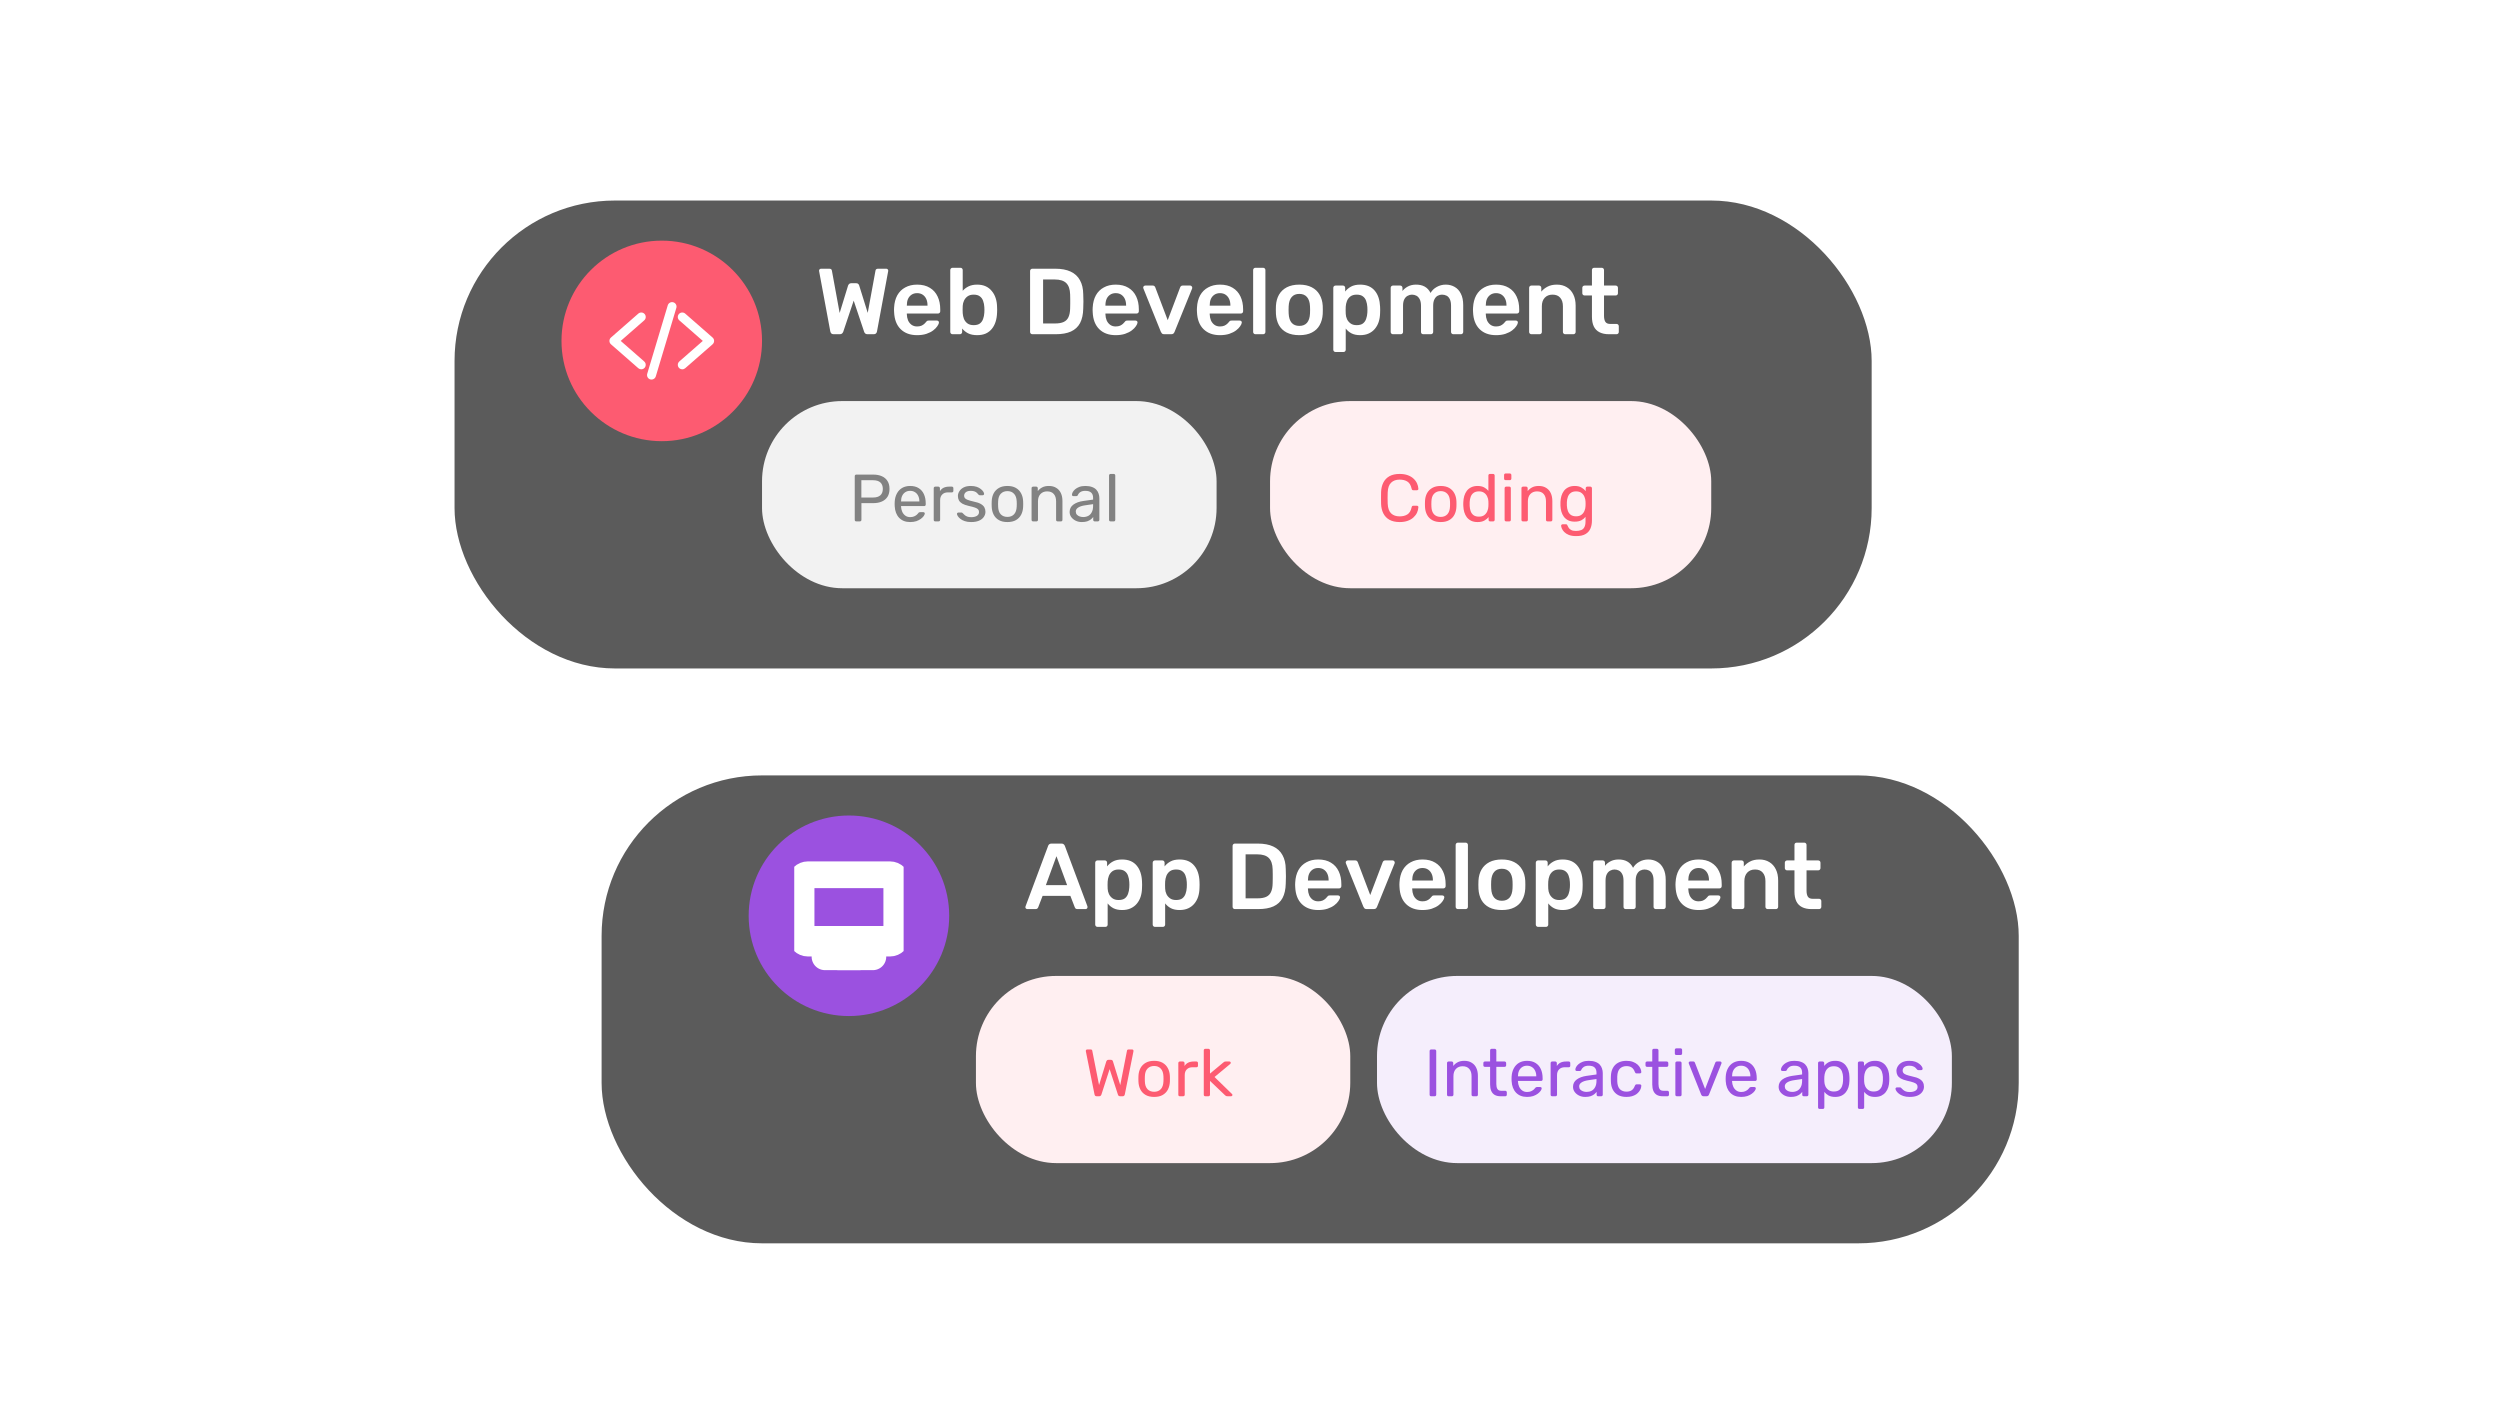
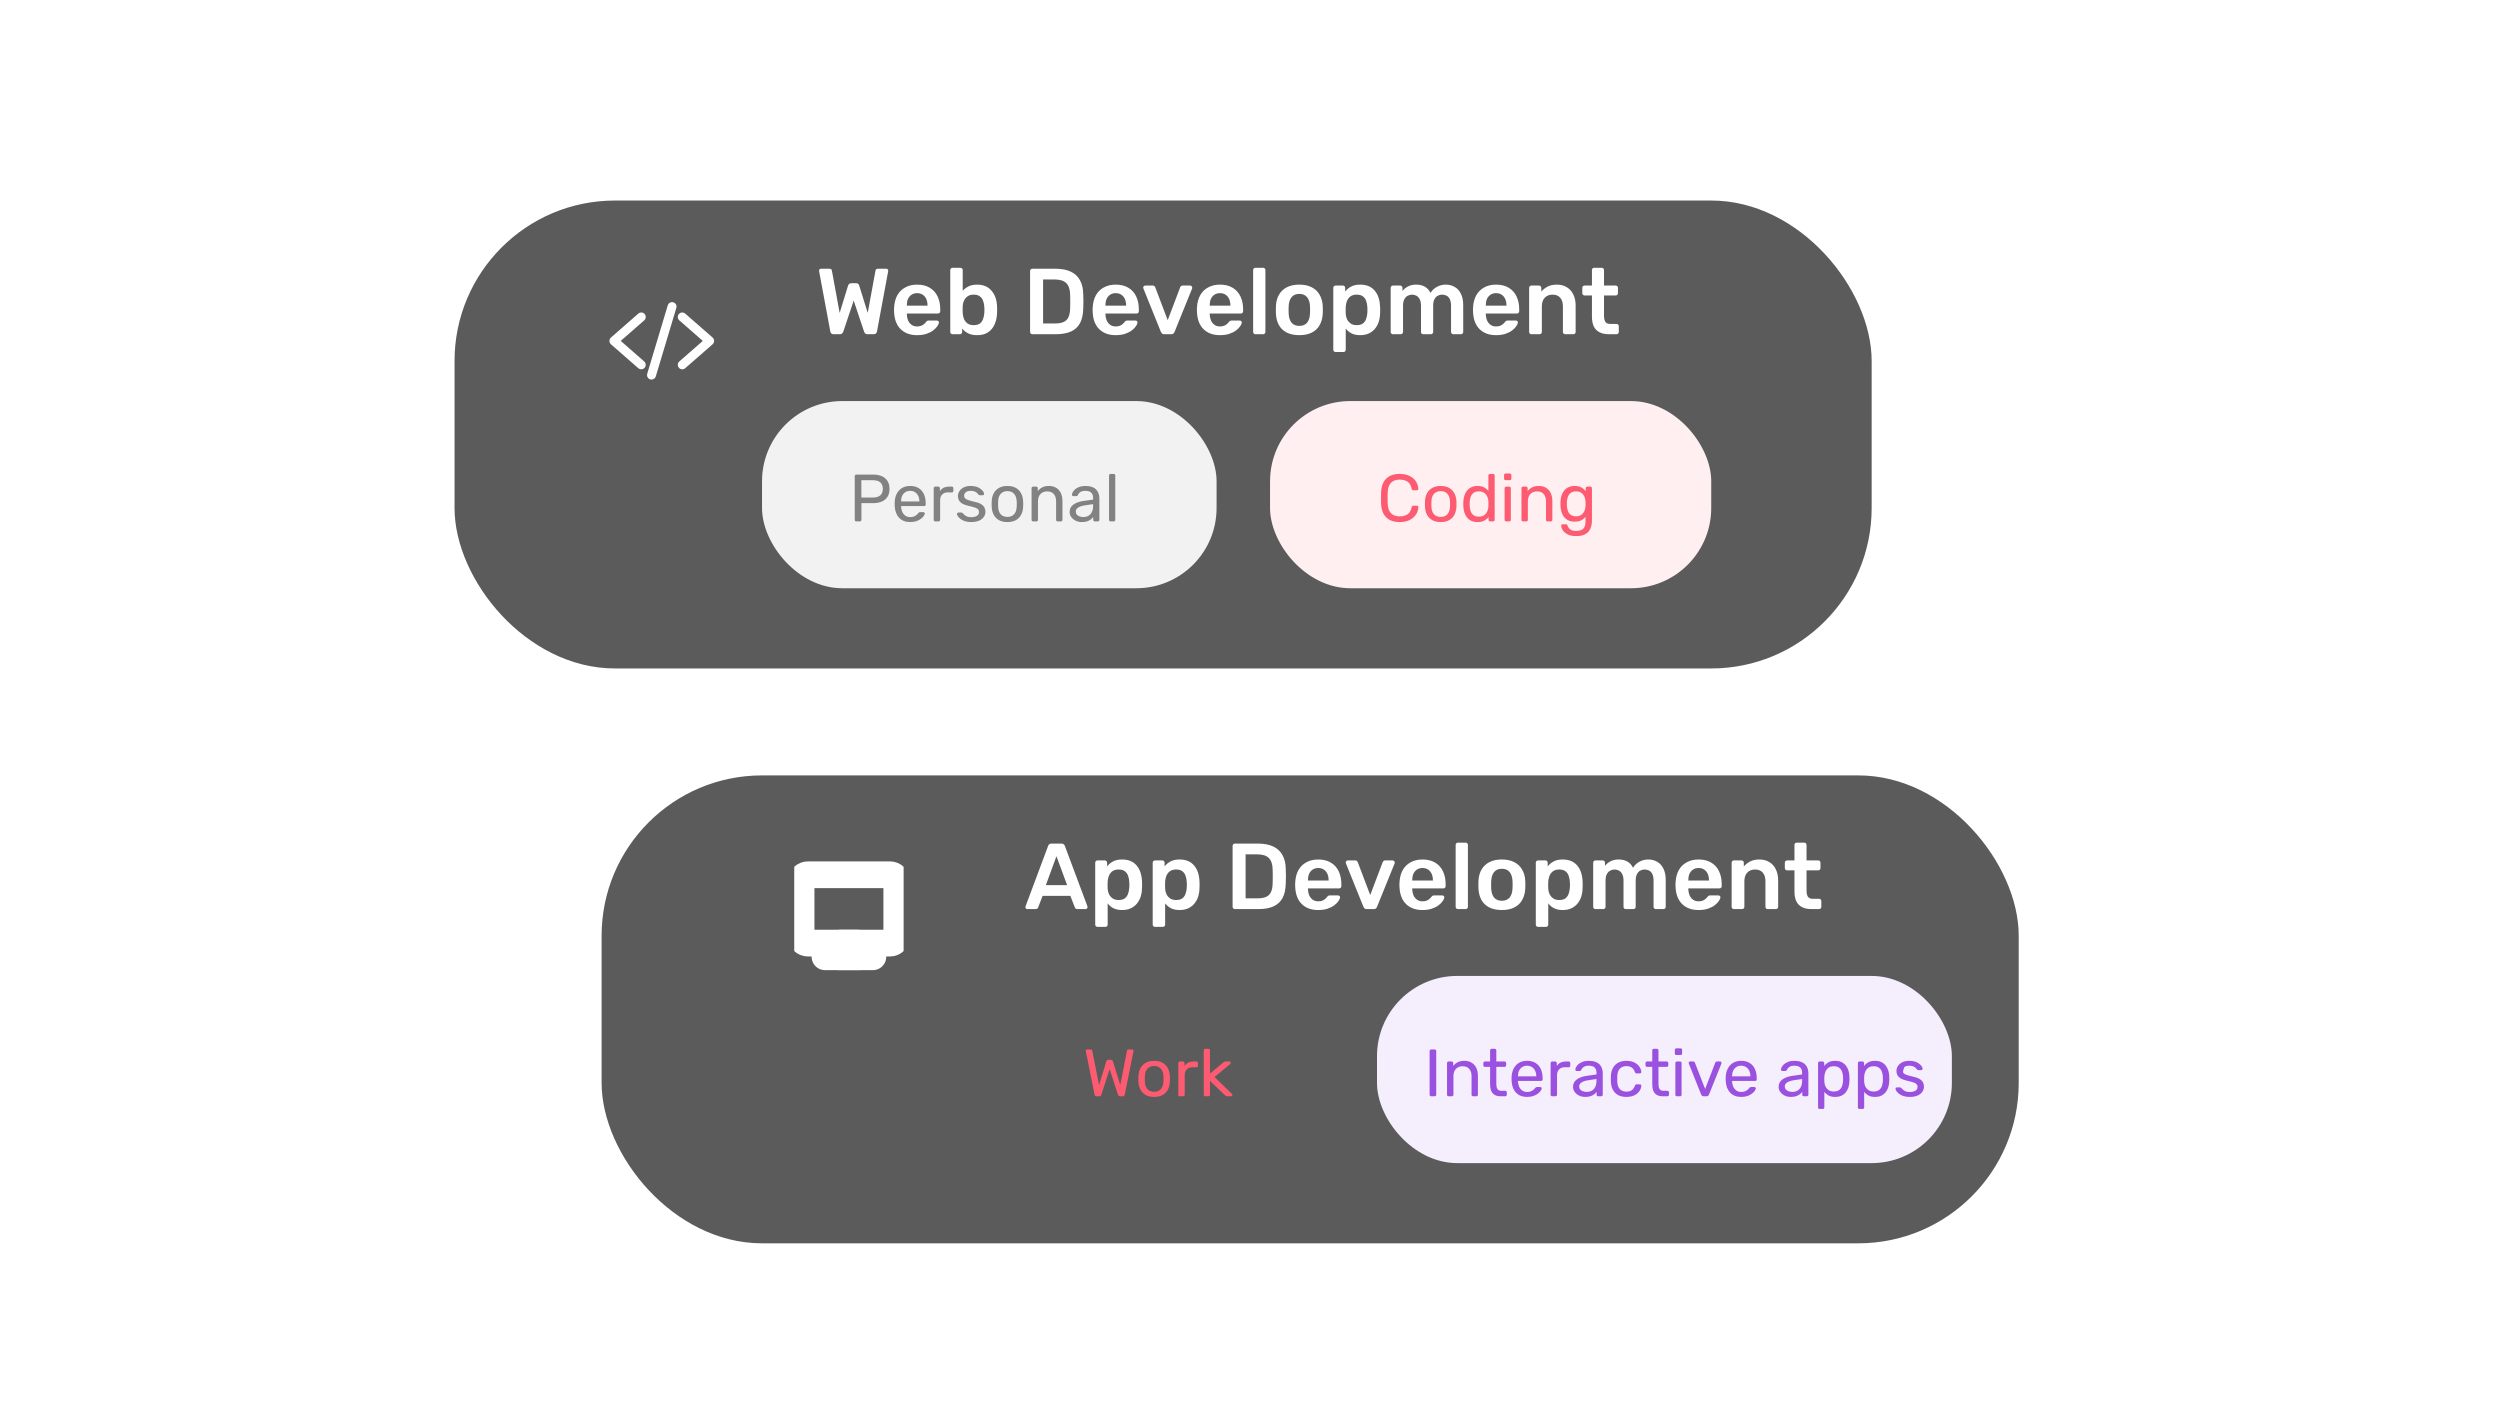
<svg xmlns="http://www.w3.org/2000/svg" width="187" height="106" viewBox="0 0 187 106" fill="none">
  <g filter="url(#filter0_b_140_1488)">
    <rect x="11.957" width="116.586" height="106" rx="22" fill="white" fill-opacity="0.15" />
  </g>
  <rect x="34" y="15" width="106" height="35" rx="12" fill="#5B5B5B" />
  <rect x="95" y="30" width="33" height="14" rx="6" fill="#FFEFF1" />
  <path d="M104.695 39.05C104.388 39.05 104.133 38.993 103.93 38.88C103.73 38.767 103.578 38.608 103.475 38.405C103.372 38.202 103.315 37.965 103.305 37.695C103.302 37.558 103.3 37.412 103.3 37.255C103.3 37.098 103.302 36.948 103.305 36.805C103.315 36.535 103.372 36.298 103.475 36.095C103.578 35.892 103.73 35.733 103.93 35.62C104.133 35.507 104.388 35.45 104.695 35.45C104.925 35.45 105.127 35.482 105.3 35.545C105.473 35.608 105.617 35.693 105.73 35.8C105.847 35.907 105.935 36.027 105.995 36.16C106.055 36.29 106.088 36.425 106.095 36.565C106.098 36.595 106.088 36.62 106.065 36.64C106.045 36.66 106.02 36.67 105.99 36.67H105.715C105.685 36.67 105.658 36.662 105.635 36.645C105.615 36.628 105.6 36.598 105.59 36.555C105.533 36.295 105.427 36.117 105.27 36.02C105.117 35.923 104.923 35.875 104.69 35.875C104.423 35.875 104.212 35.952 104.055 36.105C103.898 36.255 103.813 36.497 103.8 36.83C103.79 37.103 103.79 37.383 103.8 37.67C103.813 38.003 103.898 38.247 104.055 38.4C104.212 38.55 104.423 38.625 104.69 38.625C104.923 38.625 105.117 38.577 105.27 38.48C105.427 38.383 105.533 38.205 105.59 37.945C105.6 37.902 105.615 37.872 105.635 37.855C105.658 37.838 105.685 37.83 105.715 37.83H105.99C106.02 37.83 106.045 37.84 106.065 37.86C106.088 37.88 106.098 37.905 106.095 37.935C106.088 38.075 106.055 38.212 105.995 38.345C105.935 38.475 105.847 38.593 105.73 38.7C105.617 38.807 105.473 38.892 105.3 38.955C105.127 39.018 104.925 39.05 104.695 39.05ZM107.765 39.05C107.512 39.05 107.3 39.002 107.13 38.905C106.96 38.808 106.83 38.675 106.74 38.505C106.65 38.332 106.6 38.135 106.59 37.915C106.587 37.858 106.585 37.787 106.585 37.7C106.585 37.61 106.587 37.538 106.59 37.485C106.6 37.262 106.65 37.065 106.74 36.895C106.833 36.725 106.965 36.592 107.135 36.495C107.305 36.398 107.515 36.35 107.765 36.35C108.015 36.35 108.225 36.398 108.395 36.495C108.565 36.592 108.695 36.725 108.785 36.895C108.878 37.065 108.93 37.262 108.94 37.485C108.943 37.538 108.945 37.61 108.945 37.7C108.945 37.787 108.943 37.858 108.94 37.915C108.93 38.135 108.88 38.332 108.79 38.505C108.7 38.675 108.57 38.808 108.4 38.905C108.23 39.002 108.018 39.05 107.765 39.05ZM107.765 38.665C107.972 38.665 108.137 38.6 108.26 38.47C108.383 38.337 108.45 38.143 108.46 37.89C108.463 37.84 108.465 37.777 108.465 37.7C108.465 37.623 108.463 37.56 108.46 37.51C108.45 37.257 108.383 37.065 108.26 36.935C108.137 36.802 107.972 36.735 107.765 36.735C107.558 36.735 107.392 36.802 107.265 36.935C107.142 37.065 107.077 37.257 107.07 37.51C107.067 37.56 107.065 37.623 107.065 37.7C107.065 37.777 107.067 37.84 107.07 37.89C107.077 38.143 107.142 38.337 107.265 38.47C107.392 38.6 107.558 38.665 107.765 38.665ZM110.521 39.05C110.338 39.05 110.18 39.018 110.046 38.955C109.913 38.888 109.803 38.8 109.716 38.69C109.633 38.577 109.57 38.448 109.526 38.305C109.486 38.162 109.463 38.01 109.456 37.85C109.453 37.797 109.451 37.747 109.451 37.7C109.451 37.653 109.453 37.603 109.456 37.55C109.463 37.393 109.486 37.243 109.526 37.1C109.57 36.957 109.633 36.828 109.716 36.715C109.803 36.602 109.913 36.513 110.046 36.45C110.18 36.383 110.338 36.35 110.521 36.35C110.718 36.35 110.881 36.385 111.011 36.455C111.141 36.525 111.248 36.612 111.331 36.715V35.565C111.331 35.532 111.341 35.505 111.361 35.485C111.385 35.462 111.413 35.45 111.446 35.45H111.686C111.72 35.45 111.746 35.462 111.766 35.485C111.79 35.505 111.801 35.532 111.801 35.565V38.885C111.801 38.918 111.79 38.947 111.766 38.97C111.746 38.99 111.72 39 111.686 39H111.461C111.425 39 111.396 38.99 111.376 38.97C111.356 38.947 111.346 38.918 111.346 38.885V38.675C111.263 38.782 111.155 38.872 111.021 38.945C110.888 39.015 110.721 39.05 110.521 39.05ZM110.626 38.645C110.793 38.645 110.926 38.607 111.026 38.53C111.126 38.453 111.201 38.357 111.251 38.24C111.301 38.12 111.328 37.998 111.331 37.875C111.335 37.822 111.336 37.758 111.336 37.685C111.336 37.608 111.335 37.543 111.331 37.49C111.328 37.373 111.3 37.258 111.246 37.145C111.196 37.032 111.12 36.938 111.016 36.865C110.916 36.792 110.786 36.755 110.626 36.755C110.456 36.755 110.321 36.793 110.221 36.87C110.121 36.943 110.05 37.042 110.006 37.165C109.963 37.285 109.938 37.415 109.931 37.555C109.928 37.652 109.928 37.748 109.931 37.845C109.938 37.985 109.963 38.117 110.006 38.24C110.05 38.36 110.121 38.458 110.221 38.535C110.321 38.608 110.456 38.645 110.626 38.645ZM112.66 39C112.626 39 112.598 38.99 112.575 38.97C112.555 38.947 112.545 38.918 112.545 38.885V36.515C112.545 36.482 112.555 36.455 112.575 36.435C112.598 36.412 112.626 36.4 112.66 36.4H112.9C112.933 36.4 112.96 36.412 112.98 36.435C113 36.455 113.01 36.482 113.01 36.515V38.885C113.01 38.918 113 38.947 112.98 38.97C112.96 38.99 112.933 39 112.9 39H112.66ZM112.62 35.915C112.586 35.915 112.558 35.905 112.535 35.885C112.515 35.862 112.505 35.833 112.505 35.8V35.53C112.505 35.497 112.515 35.47 112.535 35.45C112.558 35.427 112.586 35.415 112.62 35.415H112.935C112.968 35.415 112.995 35.427 113.015 35.45C113.038 35.47 113.05 35.497 113.05 35.53V35.8C113.05 35.833 113.038 35.862 113.015 35.885C112.995 35.905 112.968 35.915 112.935 35.915H112.62ZM113.92 39C113.886 39 113.858 38.99 113.835 38.97C113.815 38.947 113.805 38.918 113.805 38.885V36.515C113.805 36.482 113.815 36.455 113.835 36.435C113.858 36.412 113.886 36.4 113.92 36.4H114.155C114.188 36.4 114.215 36.412 114.235 36.435C114.258 36.455 114.27 36.482 114.27 36.515V36.735C114.356 36.622 114.465 36.53 114.595 36.46C114.728 36.387 114.898 36.35 115.105 36.35C115.321 36.35 115.505 36.398 115.655 36.495C115.808 36.588 115.923 36.72 116 36.89C116.076 37.057 116.115 37.252 116.115 37.475V38.885C116.115 38.918 116.105 38.947 116.085 38.97C116.065 38.99 116.038 39 116.005 39H115.755C115.721 39 115.693 38.99 115.67 38.97C115.65 38.947 115.64 38.918 115.64 38.885V37.5C115.64 37.267 115.583 37.085 115.47 36.955C115.356 36.822 115.19 36.755 114.97 36.755C114.763 36.755 114.596 36.822 114.47 36.955C114.346 37.085 114.285 37.267 114.285 37.5V38.885C114.285 38.918 114.273 38.947 114.25 38.97C114.23 38.99 114.203 39 114.17 39H113.92ZM117.902 40.1C117.675 40.1 117.488 40.07 117.342 40.01C117.198 39.95 117.085 39.877 117.002 39.79C116.922 39.707 116.863 39.622 116.827 39.535C116.793 39.452 116.775 39.385 116.772 39.335C116.768 39.302 116.778 39.273 116.802 39.25C116.828 39.227 116.857 39.215 116.887 39.215H117.127C117.157 39.215 117.182 39.222 117.202 39.235C117.222 39.248 117.238 39.277 117.252 39.32C117.272 39.37 117.302 39.425 117.342 39.485C117.382 39.548 117.443 39.602 117.527 39.645C117.61 39.692 117.727 39.715 117.877 39.715C118.033 39.715 118.165 39.693 118.272 39.65C118.378 39.61 118.458 39.537 118.512 39.43C118.568 39.327 118.597 39.183 118.597 39V38.66C118.517 38.763 118.412 38.85 118.282 38.92C118.152 38.987 117.988 39.02 117.792 39.02C117.605 39.02 117.445 38.988 117.312 38.925C117.178 38.858 117.068 38.77 116.982 38.66C116.898 38.547 116.835 38.418 116.792 38.275C116.752 38.132 116.728 37.982 116.722 37.825C116.718 37.732 116.718 37.64 116.722 37.55C116.728 37.393 116.752 37.243 116.792 37.1C116.835 36.957 116.898 36.828 116.982 36.715C117.068 36.602 117.178 36.513 117.312 36.45C117.445 36.383 117.605 36.35 117.792 36.35C117.992 36.35 118.157 36.388 118.287 36.465C118.42 36.538 118.528 36.628 118.612 36.735V36.52C118.612 36.487 118.622 36.458 118.642 36.435C118.665 36.412 118.693 36.4 118.727 36.4H118.957C118.99 36.4 119.018 36.412 119.042 36.435C119.065 36.458 119.077 36.487 119.077 36.52V38.945C119.077 39.168 119.038 39.367 118.962 39.54C118.888 39.713 118.765 39.85 118.592 39.95C118.422 40.05 118.192 40.1 117.902 40.1ZM117.892 38.62C118.058 38.62 118.192 38.582 118.292 38.505C118.395 38.428 118.47 38.332 118.517 38.215C118.567 38.098 118.593 37.98 118.597 37.86C118.6 37.813 118.602 37.757 118.602 37.69C118.602 37.62 118.6 37.562 118.597 37.515C118.593 37.395 118.567 37.277 118.517 37.16C118.47 37.043 118.395 36.947 118.292 36.87C118.192 36.793 118.058 36.755 117.892 36.755C117.725 36.755 117.592 36.793 117.492 36.87C117.392 36.943 117.32 37.042 117.277 37.165C117.233 37.285 117.208 37.415 117.202 37.555C117.198 37.642 117.198 37.73 117.202 37.82C117.208 37.96 117.233 38.092 117.277 38.215C117.32 38.335 117.392 38.433 117.492 38.51C117.592 38.583 117.725 38.62 117.892 38.62Z" fill="#FD5B71" />
  <rect x="57" y="30" width="34" height="14" rx="6" fill="#F2F2F2" />
  <path d="M64.05 39C64.013 39 63.985 38.99 63.965 38.97C63.945 38.947 63.935 38.918 63.935 38.885V35.62C63.935 35.583 63.945 35.555 63.965 35.535C63.985 35.512 64.013 35.5 64.05 35.5H65.32C65.567 35.5 65.78 35.54 65.96 35.62C66.143 35.7 66.285 35.82 66.385 35.98C66.485 36.137 66.535 36.333 66.535 36.57C66.535 36.807 66.485 37.003 66.385 37.16C66.285 37.317 66.143 37.435 65.96 37.515C65.78 37.595 65.567 37.635 65.32 37.635H64.435V38.885C64.435 38.918 64.423 38.947 64.4 38.97C64.38 38.99 64.352 39 64.315 39H64.05ZM64.43 37.215H65.295C65.542 37.215 65.727 37.16 65.85 37.05C65.973 36.94 66.035 36.78 66.035 36.57C66.035 36.363 65.975 36.203 65.855 36.09C65.735 35.977 65.548 35.92 65.295 35.92H64.43V37.215ZM68.079 39.05C67.736 39.05 67.462 38.945 67.259 38.735C67.055 38.522 66.944 38.232 66.924 37.865C66.921 37.822 66.919 37.767 66.919 37.7C66.919 37.63 66.921 37.573 66.924 37.53C66.937 37.293 66.992 37.087 67.089 36.91C67.186 36.73 67.317 36.592 67.484 36.495C67.654 36.398 67.852 36.35 68.079 36.35C68.332 36.35 68.544 36.403 68.714 36.51C68.887 36.617 69.019 36.768 69.109 36.965C69.199 37.162 69.244 37.392 69.244 37.655V37.74C69.244 37.777 69.232 37.805 69.209 37.825C69.189 37.845 69.162 37.855 69.129 37.855H67.399C67.399 37.858 67.399 37.865 67.399 37.875C67.399 37.885 67.399 37.893 67.399 37.9C67.406 38.037 67.436 38.165 67.489 38.285C67.542 38.402 67.619 38.497 67.719 38.57C67.819 38.643 67.939 38.68 68.079 38.68C68.199 38.68 68.299 38.662 68.379 38.625C68.459 38.588 68.524 38.548 68.574 38.505C68.624 38.458 68.657 38.423 68.674 38.4C68.704 38.357 68.727 38.332 68.744 38.325C68.76 38.315 68.787 38.31 68.824 38.31H69.064C69.097 38.31 69.124 38.32 69.144 38.34C69.167 38.357 69.177 38.382 69.174 38.415C69.171 38.465 69.144 38.527 69.094 38.6C69.044 38.67 68.972 38.74 68.879 38.81C68.785 38.88 68.672 38.938 68.539 38.985C68.406 39.028 68.252 39.05 68.079 39.05ZM67.399 37.51H68.769V37.495C68.769 37.345 68.74 37.212 68.684 37.095C68.63 36.978 68.552 36.887 68.449 36.82C68.346 36.75 68.222 36.715 68.079 36.715C67.936 36.715 67.812 36.75 67.709 36.82C67.609 36.887 67.532 36.978 67.479 37.095C67.425 37.212 67.399 37.345 67.399 37.495V37.51ZM69.957 39C69.923 39 69.895 38.99 69.872 38.97C69.852 38.947 69.842 38.918 69.842 38.885V36.52C69.842 36.487 69.852 36.458 69.872 36.435C69.895 36.412 69.923 36.4 69.957 36.4H70.187C70.22 36.4 70.248 36.412 70.272 36.435C70.295 36.458 70.307 36.487 70.307 36.52V36.74C70.373 36.627 70.465 36.542 70.582 36.485C70.698 36.428 70.838 36.4 71.002 36.4H71.202C71.235 36.4 71.262 36.412 71.282 36.435C71.302 36.455 71.312 36.482 71.312 36.515V36.72C71.312 36.753 71.302 36.78 71.282 36.8C71.262 36.82 71.235 36.83 71.202 36.83H70.902C70.722 36.83 70.58 36.883 70.477 36.99C70.373 37.093 70.322 37.235 70.322 37.415V38.885C70.322 38.918 70.31 38.947 70.287 38.97C70.263 38.99 70.235 39 70.202 39H69.957ZM72.641 39.05C72.454 39.05 72.294 39.027 72.161 38.98C72.028 38.933 71.919 38.877 71.836 38.81C71.753 38.743 71.689 38.677 71.646 38.61C71.606 38.543 71.584 38.49 71.581 38.45C71.578 38.413 71.589 38.385 71.616 38.365C71.643 38.345 71.669 38.335 71.696 38.335H71.916C71.936 38.335 71.951 38.338 71.961 38.345C71.974 38.348 71.991 38.362 72.011 38.385C72.054 38.432 72.103 38.478 72.156 38.525C72.209 38.572 72.274 38.61 72.351 38.64C72.431 38.67 72.529 38.685 72.646 38.685C72.816 38.685 72.956 38.653 73.066 38.59C73.176 38.523 73.231 38.427 73.231 38.3C73.231 38.217 73.208 38.15 73.161 38.1C73.118 38.05 73.038 38.005 72.921 37.965C72.808 37.925 72.651 37.883 72.451 37.84C72.251 37.793 72.093 37.737 71.976 37.67C71.859 37.6 71.776 37.518 71.726 37.425C71.676 37.328 71.651 37.22 71.651 37.1C71.651 36.977 71.688 36.858 71.761 36.745C71.834 36.628 71.941 36.533 72.081 36.46C72.224 36.387 72.403 36.35 72.616 36.35C72.789 36.35 72.938 36.372 73.061 36.415C73.184 36.458 73.286 36.513 73.366 36.58C73.446 36.643 73.506 36.707 73.546 36.77C73.586 36.833 73.608 36.887 73.611 36.93C73.614 36.963 73.604 36.992 73.581 37.015C73.558 37.035 73.531 37.045 73.501 37.045H73.291C73.268 37.045 73.248 37.04 73.231 37.03C73.218 37.02 73.204 37.008 73.191 36.995C73.158 36.952 73.118 36.908 73.071 36.865C73.028 36.822 72.969 36.787 72.896 36.76C72.826 36.73 72.733 36.715 72.616 36.715C72.449 36.715 72.324 36.75 72.241 36.82C72.158 36.89 72.116 36.978 72.116 37.085C72.116 37.148 72.134 37.205 72.171 37.255C72.208 37.305 72.278 37.35 72.381 37.39C72.484 37.43 72.638 37.473 72.841 37.52C73.061 37.563 73.234 37.622 73.361 37.695C73.488 37.768 73.578 37.853 73.631 37.95C73.684 38.047 73.711 38.158 73.711 38.285C73.711 38.425 73.669 38.553 73.586 38.67C73.506 38.787 73.386 38.88 73.226 38.95C73.069 39.017 72.874 39.05 72.641 39.05ZM75.355 39.05C75.102 39.05 74.89 39.002 74.72 38.905C74.55 38.808 74.42 38.675 74.33 38.505C74.24 38.332 74.19 38.135 74.18 37.915C74.177 37.858 74.175 37.787 74.175 37.7C74.175 37.61 74.177 37.538 74.18 37.485C74.19 37.262 74.24 37.065 74.33 36.895C74.423 36.725 74.555 36.592 74.725 36.495C74.895 36.398 75.105 36.35 75.355 36.35C75.605 36.35 75.815 36.398 75.985 36.495C76.155 36.592 76.285 36.725 76.375 36.895C76.468 37.065 76.52 37.262 76.53 37.485C76.533 37.538 76.535 37.61 76.535 37.7C76.535 37.787 76.533 37.858 76.53 37.915C76.52 38.135 76.47 38.332 76.38 38.505C76.29 38.675 76.16 38.808 75.99 38.905C75.82 39.002 75.608 39.05 75.355 39.05ZM75.355 38.665C75.562 38.665 75.727 38.6 75.85 38.47C75.973 38.337 76.04 38.143 76.05 37.89C76.053 37.84 76.055 37.777 76.055 37.7C76.055 37.623 76.053 37.56 76.05 37.51C76.04 37.257 75.973 37.065 75.85 36.935C75.727 36.802 75.562 36.735 75.355 36.735C75.148 36.735 74.982 36.802 74.855 36.935C74.732 37.065 74.667 37.257 74.66 37.51C74.657 37.56 74.655 37.623 74.655 37.7C74.655 37.777 74.657 37.84 74.66 37.89C74.667 38.143 74.732 38.337 74.855 38.47C74.982 38.6 75.148 38.665 75.355 38.665ZM77.276 39C77.243 39 77.214 38.99 77.191 38.97C77.171 38.947 77.161 38.918 77.161 38.885V36.515C77.161 36.482 77.171 36.455 77.191 36.435C77.214 36.412 77.243 36.4 77.276 36.4H77.511C77.544 36.4 77.571 36.412 77.591 36.435C77.614 36.455 77.626 36.482 77.626 36.515V36.735C77.713 36.622 77.821 36.53 77.951 36.46C78.084 36.387 78.254 36.35 78.461 36.35C78.678 36.35 78.861 36.398 79.011 36.495C79.164 36.588 79.279 36.72 79.356 36.89C79.433 37.057 79.471 37.252 79.471 37.475V38.885C79.471 38.918 79.461 38.947 79.441 38.97C79.421 38.99 79.394 39 79.361 39H79.111C79.078 39 79.049 38.99 79.026 38.97C79.006 38.947 78.996 38.918 78.996 38.885V37.5C78.996 37.267 78.939 37.085 78.826 36.955C78.713 36.822 78.546 36.755 78.326 36.755C78.119 36.755 77.953 36.822 77.826 36.955C77.703 37.085 77.641 37.267 77.641 37.5V38.885C77.641 38.918 77.629 38.947 77.606 38.97C77.586 38.99 77.559 39 77.526 39H77.276ZM80.918 39.05C80.752 39.05 80.6 39.017 80.463 38.95C80.327 38.883 80.217 38.793 80.133 38.68C80.05 38.567 80.008 38.438 80.008 38.295C80.008 38.065 80.102 37.882 80.288 37.745C80.475 37.608 80.718 37.518 81.018 37.475L81.763 37.37V37.225C81.763 37.065 81.717 36.94 81.623 36.85C81.533 36.76 81.385 36.715 81.178 36.715C81.028 36.715 80.907 36.745 80.813 36.805C80.723 36.865 80.66 36.942 80.623 37.035C80.603 37.085 80.568 37.11 80.518 37.11H80.293C80.257 37.11 80.228 37.1 80.208 37.08C80.192 37.057 80.183 37.03 80.183 37C80.183 36.95 80.202 36.888 80.238 36.815C80.278 36.742 80.338 36.67 80.418 36.6C80.498 36.53 80.6 36.472 80.723 36.425C80.85 36.375 81.003 36.35 81.183 36.35C81.383 36.35 81.552 36.377 81.688 36.43C81.825 36.48 81.932 36.548 82.008 36.635C82.088 36.722 82.145 36.82 82.178 36.93C82.215 37.04 82.233 37.152 82.233 37.265V38.885C82.233 38.918 82.222 38.947 82.198 38.97C82.178 38.99 82.152 39 82.118 39H81.888C81.852 39 81.823 38.99 81.803 38.97C81.783 38.947 81.773 38.918 81.773 38.885V38.67C81.73 38.73 81.672 38.79 81.598 38.85C81.525 38.907 81.433 38.955 81.323 38.995C81.213 39.032 81.078 39.05 80.918 39.05ZM81.023 38.675C81.16 38.675 81.285 38.647 81.398 38.59C81.512 38.53 81.6 38.438 81.663 38.315C81.73 38.192 81.763 38.037 81.763 37.85V37.71L81.183 37.795C80.947 37.828 80.768 37.885 80.648 37.965C80.528 38.042 80.468 38.14 80.468 38.26C80.468 38.353 80.495 38.432 80.548 38.495C80.605 38.555 80.675 38.6 80.758 38.63C80.845 38.66 80.933 38.675 81.023 38.675ZM83.072 39C83.039 39 83.01 38.99 82.987 38.97C82.967 38.947 82.957 38.918 82.957 38.885V35.565C82.957 35.532 82.967 35.505 82.987 35.485C83.01 35.462 83.039 35.45 83.072 35.45H83.307C83.344 35.45 83.372 35.462 83.392 35.485C83.412 35.505 83.422 35.532 83.422 35.565V38.885C83.422 38.918 83.412 38.947 83.392 38.97C83.372 38.99 83.344 39 83.307 39H83.072Z" fill="#828282" />
  <path d="M62.351 25C62.281 25 62.225 24.981 62.183 24.944C62.146 24.902 62.12 24.851 62.106 24.79L61.273 20.303C61.273 20.289 61.271 20.277 61.266 20.268C61.266 20.259 61.266 20.252 61.266 20.247C61.266 20.205 61.28 20.17 61.308 20.142C61.341 20.114 61.376 20.1 61.413 20.1H62.029C62.146 20.1 62.211 20.147 62.225 20.24L62.806 23.411L63.436 21.36C63.45 21.323 63.473 21.285 63.506 21.248C63.543 21.206 63.597 21.185 63.667 21.185H64.045C64.12 21.185 64.173 21.206 64.206 21.248C64.239 21.285 64.26 21.323 64.269 21.36L64.906 23.404L65.487 20.24C65.501 20.147 65.566 20.1 65.683 20.1H66.299C66.336 20.1 66.369 20.114 66.397 20.142C66.425 20.17 66.439 20.205 66.439 20.247C66.439 20.252 66.439 20.259 66.439 20.268C66.439 20.277 66.437 20.289 66.432 20.303L65.599 24.79C65.59 24.851 65.564 24.902 65.522 24.944C65.48 24.981 65.424 25 65.354 25H64.885C64.815 25 64.759 24.981 64.717 24.944C64.68 24.907 64.654 24.867 64.64 24.825L63.856 22.487L63.072 24.825C63.053 24.867 63.025 24.907 62.988 24.944C62.951 24.981 62.895 25 62.82 25H62.351ZM68.601 25.07C68.083 25.07 67.673 24.921 67.369 24.622C67.066 24.323 66.903 23.899 66.879 23.348C66.875 23.301 66.872 23.243 66.872 23.173C66.872 23.098 66.875 23.04 66.879 22.998C66.898 22.648 66.977 22.345 67.117 22.088C67.262 21.831 67.46 21.635 67.712 21.5C67.964 21.36 68.261 21.29 68.601 21.29C68.979 21.29 69.297 21.369 69.553 21.528C69.81 21.682 70.004 21.899 70.134 22.179C70.265 22.454 70.33 22.774 70.33 23.138V23.285C70.33 23.332 70.314 23.371 70.281 23.404C70.249 23.437 70.207 23.453 70.155 23.453H67.831C67.831 23.453 67.831 23.46 67.831 23.474C67.831 23.488 67.831 23.5 67.831 23.509C67.836 23.672 67.866 23.824 67.922 23.964C67.983 24.099 68.069 24.209 68.181 24.293C68.298 24.377 68.436 24.419 68.594 24.419C68.725 24.419 68.835 24.4 68.923 24.363C69.012 24.321 69.084 24.274 69.14 24.223C69.196 24.172 69.236 24.13 69.259 24.097C69.301 24.041 69.334 24.008 69.357 23.999C69.385 23.985 69.425 23.978 69.476 23.978H70.078C70.125 23.978 70.162 23.992 70.19 24.02C70.223 24.048 70.237 24.083 70.232 24.125C70.228 24.2 70.188 24.291 70.113 24.398C70.043 24.505 69.941 24.61 69.805 24.713C69.67 24.816 69.5 24.902 69.294 24.972C69.094 25.037 68.863 25.07 68.601 25.07ZM67.831 22.865H69.378V22.844C69.378 22.662 69.348 22.503 69.287 22.368C69.227 22.233 69.138 22.125 69.021 22.046C68.905 21.967 68.765 21.927 68.601 21.927C68.438 21.927 68.298 21.967 68.181 22.046C68.065 22.125 67.976 22.233 67.915 22.368C67.859 22.503 67.831 22.662 67.831 22.844V22.865ZM73.089 25.07C72.819 25.07 72.592 25.023 72.41 24.93C72.233 24.837 72.086 24.718 71.969 24.573V24.832C71.969 24.879 71.953 24.918 71.92 24.951C71.892 24.984 71.853 25 71.801 25H71.248C71.202 25 71.162 24.984 71.129 24.951C71.097 24.918 71.08 24.879 71.08 24.832V20.198C71.08 20.151 71.097 20.112 71.129 20.079C71.162 20.046 71.202 20.03 71.248 20.03H71.843C71.895 20.03 71.934 20.046 71.962 20.079C71.995 20.112 72.011 20.151 72.011 20.198V21.752C72.128 21.617 72.273 21.507 72.445 21.423C72.623 21.334 72.837 21.29 73.089 21.29C73.337 21.29 73.551 21.332 73.733 21.416C73.915 21.5 74.067 21.619 74.188 21.773C74.314 21.922 74.41 22.097 74.475 22.298C74.541 22.499 74.576 22.716 74.58 22.949C74.585 23.033 74.587 23.11 74.587 23.18C74.587 23.245 74.585 23.32 74.58 23.404C74.571 23.647 74.534 23.871 74.468 24.076C74.403 24.277 74.31 24.452 74.188 24.601C74.067 24.75 73.915 24.867 73.733 24.951C73.551 25.03 73.337 25.07 73.089 25.07ZM72.83 24.321C73.031 24.321 73.187 24.279 73.299 24.195C73.411 24.106 73.491 23.992 73.537 23.852C73.589 23.712 73.619 23.558 73.628 23.39C73.638 23.25 73.638 23.11 73.628 22.97C73.619 22.802 73.589 22.648 73.537 22.508C73.491 22.368 73.411 22.256 73.299 22.172C73.187 22.083 73.031 22.039 72.83 22.039C72.644 22.039 72.492 22.081 72.375 22.165C72.259 22.249 72.17 22.356 72.109 22.487C72.049 22.613 72.016 22.746 72.011 22.886C72.007 22.97 72.004 23.061 72.004 23.159C72.004 23.252 72.007 23.341 72.011 23.425C72.021 23.57 72.051 23.712 72.102 23.852C72.158 23.987 72.245 24.099 72.361 24.188C72.483 24.277 72.639 24.321 72.83 24.321ZM77.218 25C77.171 25 77.132 24.984 77.099 24.951C77.066 24.918 77.05 24.879 77.05 24.832V20.275C77.05 20.224 77.066 20.182 77.099 20.149C77.132 20.116 77.171 20.1 77.218 20.1H78.926C79.397 20.1 79.785 20.172 80.088 20.317C80.396 20.462 80.627 20.676 80.781 20.961C80.94 21.246 81.021 21.593 81.026 22.004C81.035 22.209 81.04 22.391 81.04 22.55C81.04 22.709 81.035 22.888 81.026 23.089C81.017 23.523 80.937 23.882 80.788 24.167C80.639 24.447 80.412 24.657 80.109 24.797C79.81 24.932 79.428 25 78.961 25H77.218ZM78.023 24.195H78.926C79.187 24.195 79.4 24.158 79.563 24.083C79.726 24.008 79.845 23.889 79.92 23.726C79.999 23.558 80.041 23.339 80.046 23.068C80.051 22.928 80.053 22.807 80.053 22.704C80.058 22.597 80.058 22.492 80.053 22.389C80.053 22.282 80.051 22.16 80.046 22.025C80.037 21.642 79.941 21.36 79.759 21.178C79.577 20.996 79.288 20.905 78.891 20.905H78.023V24.195ZM83.456 25.07C82.938 25.07 82.527 24.921 82.224 24.622C81.92 24.323 81.757 23.899 81.734 23.348C81.729 23.301 81.727 23.243 81.727 23.173C81.727 23.098 81.729 23.04 81.734 22.998C81.752 22.648 81.832 22.345 81.972 22.088C82.116 21.831 82.315 21.635 82.567 21.5C82.819 21.36 83.115 21.29 83.456 21.29C83.834 21.29 84.151 21.369 84.408 21.528C84.664 21.682 84.858 21.899 84.989 22.179C85.119 22.454 85.185 22.774 85.185 23.138V23.285C85.185 23.332 85.168 23.371 85.136 23.404C85.103 23.437 85.061 23.453 85.01 23.453H82.686C82.686 23.453 82.686 23.46 82.686 23.474C82.686 23.488 82.686 23.5 82.686 23.509C82.69 23.672 82.721 23.824 82.777 23.964C82.837 24.099 82.924 24.209 83.036 24.293C83.152 24.377 83.29 24.419 83.449 24.419C83.579 24.419 83.689 24.4 83.778 24.363C83.866 24.321 83.939 24.274 83.995 24.223C84.051 24.172 84.09 24.13 84.114 24.097C84.156 24.041 84.188 24.008 84.212 23.999C84.24 23.985 84.279 23.978 84.331 23.978H84.933C84.979 23.978 85.017 23.992 85.045 24.02C85.077 24.048 85.091 24.083 85.087 24.125C85.082 24.2 85.042 24.291 84.968 24.398C84.898 24.505 84.795 24.61 84.66 24.713C84.524 24.816 84.354 24.902 84.149 24.972C83.948 25.037 83.717 25.07 83.456 25.07ZM82.686 22.865H84.233V22.844C84.233 22.662 84.202 22.503 84.142 22.368C84.081 22.233 83.992 22.125 83.876 22.046C83.759 21.967 83.619 21.927 83.456 21.927C83.292 21.927 83.152 21.967 83.036 22.046C82.919 22.125 82.83 22.233 82.77 22.368C82.714 22.503 82.686 22.662 82.686 22.844V22.865ZM87.086 25C87.011 25 86.955 24.984 86.918 24.951C86.885 24.914 86.857 24.872 86.834 24.825L85.525 21.577C85.516 21.554 85.511 21.533 85.511 21.514C85.511 21.472 85.525 21.437 85.553 21.409C85.586 21.376 85.623 21.36 85.665 21.36H86.232C86.288 21.36 86.33 21.376 86.358 21.409C86.386 21.437 86.405 21.465 86.414 21.493L87.345 23.95L88.276 21.493C88.285 21.465 88.304 21.437 88.332 21.409C88.36 21.376 88.402 21.36 88.458 21.36H89.032C89.069 21.36 89.102 21.376 89.13 21.409C89.163 21.437 89.179 21.472 89.179 21.514C89.179 21.533 89.177 21.554 89.172 21.577L87.856 24.825C87.837 24.872 87.809 24.914 87.772 24.951C87.735 24.984 87.679 25 87.604 25H87.086ZM91.256 25.07C90.738 25.07 90.327 24.921 90.024 24.622C89.72 24.323 89.557 23.899 89.534 23.348C89.529 23.301 89.527 23.243 89.527 23.173C89.527 23.098 89.529 23.04 89.534 22.998C89.552 22.648 89.632 22.345 89.772 22.088C89.916 21.831 90.115 21.635 90.367 21.5C90.619 21.36 90.915 21.29 91.256 21.29C91.634 21.29 91.951 21.369 92.208 21.528C92.464 21.682 92.658 21.899 92.789 22.179C92.919 22.454 92.985 22.774 92.985 23.138V23.285C92.985 23.332 92.968 23.371 92.936 23.404C92.903 23.437 92.861 23.453 92.81 23.453H90.486C90.486 23.453 90.486 23.46 90.486 23.474C90.486 23.488 90.486 23.5 90.486 23.509C90.49 23.672 90.521 23.824 90.577 23.964C90.637 24.099 90.724 24.209 90.836 24.293C90.952 24.377 91.09 24.419 91.249 24.419C91.379 24.419 91.489 24.4 91.578 24.363C91.666 24.321 91.739 24.274 91.795 24.223C91.851 24.172 91.89 24.13 91.914 24.097C91.956 24.041 91.988 24.008 92.012 23.999C92.04 23.985 92.079 23.978 92.131 23.978H92.733C92.779 23.978 92.817 23.992 92.845 24.02C92.877 24.048 92.891 24.083 92.887 24.125C92.882 24.2 92.842 24.291 92.768 24.398C92.698 24.505 92.595 24.61 92.46 24.713C92.324 24.816 92.154 24.902 91.949 24.972C91.748 25.037 91.517 25.07 91.256 25.07ZM90.486 22.865H92.033V22.844C92.033 22.662 92.002 22.503 91.942 22.368C91.881 22.233 91.792 22.125 91.676 22.046C91.559 21.967 91.419 21.927 91.256 21.927C91.092 21.927 90.952 21.967 90.836 22.046C90.719 22.125 90.63 22.233 90.57 22.368C90.514 22.503 90.486 22.662 90.486 22.844V22.865ZM93.903 25C93.856 25 93.816 24.984 93.784 24.951C93.751 24.918 93.735 24.879 93.735 24.832V20.198C93.735 20.151 93.751 20.112 93.784 20.079C93.816 20.046 93.856 20.03 93.903 20.03H94.484C94.53 20.03 94.57 20.046 94.603 20.079C94.635 20.112 94.652 20.151 94.652 20.198V24.832C94.652 24.879 94.635 24.918 94.603 24.951C94.57 24.984 94.53 25 94.484 25H93.903ZM97.19 25.07C96.817 25.07 96.502 25.005 96.245 24.874C95.993 24.743 95.799 24.559 95.664 24.321C95.534 24.083 95.459 23.805 95.44 23.488C95.436 23.404 95.433 23.301 95.433 23.18C95.433 23.059 95.436 22.956 95.44 22.872C95.459 22.55 95.536 22.272 95.671 22.039C95.811 21.801 96.007 21.617 96.259 21.486C96.516 21.355 96.826 21.29 97.19 21.29C97.554 21.29 97.862 21.355 98.114 21.486C98.371 21.617 98.567 21.801 98.702 22.039C98.842 22.272 98.921 22.55 98.94 22.872C98.945 22.956 98.947 23.059 98.947 23.18C98.947 23.301 98.945 23.404 98.94 23.488C98.921 23.805 98.844 24.083 98.709 24.321C98.579 24.559 98.385 24.743 98.128 24.874C97.876 25.005 97.564 25.07 97.19 25.07ZM97.19 24.377C97.438 24.377 97.629 24.3 97.764 24.146C97.9 23.987 97.974 23.756 97.988 23.453C97.993 23.383 97.995 23.292 97.995 23.18C97.995 23.068 97.993 22.977 97.988 22.907C97.974 22.608 97.9 22.38 97.764 22.221C97.629 22.062 97.438 21.983 97.19 21.983C96.943 21.983 96.751 22.062 96.616 22.221C96.481 22.38 96.406 22.608 96.392 22.907C96.388 22.977 96.385 23.068 96.385 23.18C96.385 23.292 96.388 23.383 96.392 23.453C96.406 23.756 96.481 23.987 96.616 24.146C96.751 24.3 96.943 24.377 97.19 24.377ZM99.898 26.33C99.851 26.33 99.811 26.314 99.779 26.281C99.746 26.248 99.73 26.209 99.73 26.162V21.528C99.73 21.481 99.746 21.442 99.779 21.409C99.811 21.376 99.851 21.36 99.898 21.36H100.451C100.502 21.36 100.542 21.376 100.57 21.409C100.602 21.442 100.619 21.481 100.619 21.528V21.808C100.731 21.659 100.878 21.535 101.06 21.437C101.242 21.339 101.468 21.29 101.739 21.29C101.986 21.29 102.201 21.33 102.383 21.409C102.565 21.488 102.716 21.603 102.838 21.752C102.959 21.897 103.052 22.069 103.118 22.27C103.183 22.471 103.22 22.692 103.23 22.935C103.234 23.014 103.237 23.096 103.237 23.18C103.237 23.264 103.234 23.348 103.23 23.432C103.225 23.665 103.19 23.882 103.125 24.083C103.059 24.279 102.964 24.452 102.838 24.601C102.716 24.746 102.565 24.86 102.383 24.944C102.201 25.028 101.986 25.07 101.739 25.07C101.487 25.07 101.272 25.026 101.095 24.937C100.917 24.844 100.773 24.722 100.661 24.573V26.162C100.661 26.209 100.644 26.248 100.612 26.281C100.584 26.314 100.544 26.33 100.493 26.33H99.898ZM101.48 24.321C101.68 24.321 101.837 24.279 101.949 24.195C102.061 24.106 102.14 23.992 102.187 23.852C102.238 23.712 102.268 23.558 102.278 23.39C102.287 23.25 102.287 23.11 102.278 22.97C102.268 22.802 102.238 22.648 102.187 22.508C102.14 22.368 102.061 22.256 101.949 22.172C101.837 22.083 101.68 22.039 101.48 22.039C101.288 22.039 101.132 22.083 101.011 22.172C100.894 22.261 100.808 22.375 100.752 22.515C100.7 22.65 100.67 22.79 100.661 22.935C100.656 23.019 100.654 23.108 100.654 23.201C100.654 23.294 100.656 23.385 100.661 23.474C100.665 23.614 100.698 23.749 100.759 23.88C100.819 24.006 100.908 24.111 101.025 24.195C101.141 24.279 101.293 24.321 101.48 24.321ZM104.191 25C104.144 25 104.104 24.984 104.072 24.951C104.039 24.918 104.023 24.879 104.023 24.832V21.528C104.023 21.481 104.039 21.442 104.072 21.409C104.104 21.376 104.144 21.36 104.191 21.36H104.737C104.783 21.36 104.823 21.376 104.856 21.409C104.888 21.442 104.905 21.481 104.905 21.528V21.766C105.003 21.635 105.133 21.526 105.297 21.437C105.465 21.344 105.663 21.295 105.892 21.29C106.424 21.281 106.795 21.488 107.005 21.913C107.112 21.726 107.266 21.577 107.467 21.465C107.672 21.348 107.898 21.29 108.146 21.29C108.388 21.29 108.608 21.346 108.804 21.458C109.004 21.57 109.161 21.74 109.273 21.969C109.389 22.193 109.448 22.478 109.448 22.823V24.832C109.448 24.879 109.431 24.918 109.399 24.951C109.366 24.984 109.326 25 109.28 25H108.706C108.659 25 108.619 24.984 108.587 24.951C108.554 24.918 108.538 24.879 108.538 24.832V22.879C108.538 22.669 108.507 22.503 108.447 22.382C108.386 22.256 108.304 22.167 108.202 22.116C108.099 22.065 107.985 22.039 107.859 22.039C107.756 22.039 107.653 22.065 107.551 22.116C107.448 22.167 107.364 22.256 107.299 22.382C107.233 22.503 107.201 22.669 107.201 22.879V24.832C107.201 24.879 107.184 24.918 107.152 24.951C107.119 24.984 107.079 25 107.033 25H106.459C106.407 25 106.365 24.984 106.333 24.951C106.305 24.918 106.291 24.879 106.291 24.832V22.879C106.291 22.669 106.258 22.503 106.193 22.382C106.127 22.256 106.043 22.167 105.941 22.116C105.838 22.065 105.728 22.039 105.612 22.039C105.504 22.039 105.399 22.067 105.297 22.123C105.194 22.174 105.11 22.261 105.045 22.382C104.979 22.503 104.947 22.669 104.947 22.879V24.832C104.947 24.879 104.93 24.918 104.898 24.951C104.865 24.984 104.825 25 104.779 25H104.191ZM111.907 25.07C111.389 25.07 110.978 24.921 110.675 24.622C110.372 24.323 110.208 23.899 110.185 23.348C110.18 23.301 110.178 23.243 110.178 23.173C110.178 23.098 110.18 23.04 110.185 22.998C110.204 22.648 110.283 22.345 110.423 22.088C110.568 21.831 110.766 21.635 111.018 21.5C111.27 21.36 111.566 21.29 111.907 21.29C112.285 21.29 112.602 21.369 112.859 21.528C113.116 21.682 113.309 21.899 113.44 22.179C113.571 22.454 113.636 22.774 113.636 23.138V23.285C113.636 23.332 113.62 23.371 113.587 23.404C113.554 23.437 113.512 23.453 113.461 23.453H111.137C111.137 23.453 111.137 23.46 111.137 23.474C111.137 23.488 111.137 23.5 111.137 23.509C111.142 23.672 111.172 23.824 111.228 23.964C111.289 24.099 111.375 24.209 111.487 24.293C111.604 24.377 111.741 24.419 111.9 24.419C112.031 24.419 112.14 24.4 112.229 24.363C112.318 24.321 112.39 24.274 112.446 24.223C112.502 24.172 112.542 24.13 112.565 24.097C112.607 24.041 112.64 24.008 112.663 23.999C112.691 23.985 112.731 23.978 112.782 23.978H113.384C113.431 23.978 113.468 23.992 113.496 24.02C113.529 24.048 113.543 24.083 113.538 24.125C113.533 24.2 113.494 24.291 113.419 24.398C113.349 24.505 113.246 24.61 113.111 24.713C112.976 24.816 112.805 24.902 112.6 24.972C112.399 25.037 112.168 25.07 111.907 25.07ZM111.137 22.865H112.684V22.844C112.684 22.662 112.654 22.503 112.593 22.368C112.532 22.233 112.444 22.125 112.327 22.046C112.21 21.967 112.07 21.927 111.907 21.927C111.744 21.927 111.604 21.967 111.487 22.046C111.37 22.125 111.282 22.233 111.221 22.368C111.165 22.503 111.137 22.662 111.137 22.844V22.865ZM114.547 25C114.5 25 114.461 24.984 114.428 24.951C114.395 24.918 114.379 24.879 114.379 24.832V21.528C114.379 21.481 114.395 21.442 114.428 21.409C114.461 21.376 114.5 21.36 114.547 21.36H115.121C115.168 21.36 115.207 21.376 115.24 21.409C115.273 21.442 115.289 21.481 115.289 21.528V21.815C115.41 21.666 115.564 21.542 115.751 21.444C115.942 21.341 116.178 21.29 116.458 21.29C116.743 21.29 116.99 21.355 117.2 21.486C117.41 21.612 117.571 21.792 117.683 22.025C117.8 22.258 117.858 22.538 117.858 22.865V24.832C117.858 24.879 117.842 24.918 117.809 24.951C117.776 24.984 117.737 25 117.69 25H117.074C117.027 25 116.988 24.984 116.955 24.951C116.922 24.918 116.906 24.879 116.906 24.832V22.907C116.906 22.636 116.838 22.424 116.703 22.27C116.572 22.116 116.381 22.039 116.129 22.039C115.886 22.039 115.693 22.116 115.548 22.27C115.403 22.424 115.331 22.636 115.331 22.907V24.832C115.331 24.879 115.315 24.918 115.282 24.951C115.249 24.984 115.21 25 115.163 25H114.547ZM120.351 25C120.071 25 119.835 24.951 119.644 24.853C119.453 24.755 119.31 24.61 119.217 24.419C119.124 24.223 119.077 23.98 119.077 23.691V22.102H118.524C118.477 22.102 118.438 22.086 118.405 22.053C118.372 22.02 118.356 21.981 118.356 21.934V21.528C118.356 21.481 118.372 21.442 118.405 21.409C118.438 21.376 118.477 21.36 118.524 21.36H119.077V20.198C119.077 20.151 119.091 20.112 119.119 20.079C119.152 20.046 119.194 20.03 119.245 20.03H119.812C119.859 20.03 119.898 20.046 119.931 20.079C119.964 20.112 119.98 20.151 119.98 20.198V21.36H120.855C120.902 21.36 120.941 21.376 120.974 21.409C121.007 21.442 121.023 21.481 121.023 21.528V21.934C121.023 21.981 121.007 22.02 120.974 22.053C120.941 22.086 120.902 22.102 120.855 22.102H119.98V23.621C119.98 23.812 120.013 23.962 120.078 24.069C120.148 24.176 120.267 24.23 120.435 24.23H120.918C120.965 24.23 121.004 24.246 121.037 24.279C121.07 24.312 121.086 24.351 121.086 24.398V24.832C121.086 24.879 121.07 24.918 121.037 24.951C121.004 24.984 120.965 25 120.918 25H120.351Z" fill="white" />
-   <circle cx="49.5" cy="25.5" r="7.5" fill="#FD5B71" />
  <g clip-path="url(#clip0_140_1488)">
    <path d="M47.966 27.625C47.885 27.625 47.806 27.596 47.745 27.542L45.7 25.753C45.664 25.721 45.635 25.682 45.615 25.639C45.595 25.595 45.585 25.548 45.585 25.5C45.585 25.452 45.595 25.405 45.615 25.361C45.635 25.318 45.664 25.279 45.7 25.248L47.745 23.458C47.812 23.399 47.9 23.37 47.989 23.375C48.077 23.381 48.16 23.422 48.219 23.489C48.277 23.556 48.307 23.644 48.301 23.733C48.295 23.822 48.254 23.904 48.187 23.963L46.43 25.5L48.187 27.037C48.239 27.082 48.275 27.142 48.292 27.208C48.308 27.274 48.304 27.344 48.28 27.408C48.256 27.472 48.213 27.527 48.157 27.566C48.101 27.605 48.034 27.625 47.966 27.625Z" fill="white" />
    <path d="M51.034 27.625C50.966 27.625 50.899 27.605 50.843 27.566C50.787 27.527 50.744 27.472 50.72 27.408C50.696 27.344 50.692 27.274 50.708 27.208C50.725 27.142 50.761 27.082 50.813 27.037L52.57 25.5L50.813 23.963C50.746 23.904 50.705 23.822 50.699 23.733C50.693 23.644 50.723 23.556 50.782 23.489C50.84 23.422 50.923 23.381 51.012 23.375C51.101 23.37 51.188 23.399 51.255 23.458L53.301 25.248C53.337 25.279 53.365 25.318 53.385 25.361C53.405 25.405 53.415 25.452 53.415 25.5C53.415 25.548 53.405 25.595 53.385 25.639C53.365 25.682 53.337 25.721 53.301 25.753L51.255 27.542C51.194 27.596 51.115 27.626 51.034 27.625Z" fill="white" />
    <path d="M48.733 28.392C48.681 28.392 48.629 28.38 48.583 28.357C48.536 28.333 48.495 28.299 48.464 28.257C48.433 28.215 48.412 28.167 48.403 28.115C48.394 28.064 48.397 28.011 48.411 27.961L49.946 22.847C49.957 22.804 49.977 22.763 50.005 22.728C50.032 22.692 50.067 22.663 50.106 22.641C50.145 22.619 50.188 22.605 50.233 22.6C50.278 22.595 50.323 22.599 50.366 22.612C50.409 22.625 50.449 22.646 50.483 22.675C50.518 22.703 50.547 22.739 50.567 22.779C50.588 22.818 50.601 22.862 50.604 22.907C50.608 22.951 50.602 22.997 50.588 23.039L49.054 28.153C49.034 28.222 48.991 28.283 48.933 28.326C48.876 28.369 48.805 28.392 48.733 28.392Z" fill="white" />
  </g>
  <rect x="45" y="58" width="106" height="35" rx="12" fill="#5B5B5B" />
-   <circle cx="63.5" cy="68.5" r="7.5" fill="#9B51E0" />
  <g clip-path="url(#clip1_140_1488)">
    <path d="M66.568 65.432H60.432C60.149 65.432 59.92 65.661 59.92 65.943V70.034C59.92 70.316 60.149 70.545 60.432 70.545H66.568C66.851 70.545 67.079 70.316 67.079 70.034V65.943C67.079 65.661 66.851 65.432 66.568 65.432Z" stroke="white" stroke-width="2" stroke-linejoin="round" />
    <path d="M64.267 71.568L64.139 70.545H62.861L62.733 71.568H64.267Z" fill="white" stroke="white" stroke-width="2" stroke-linecap="round" stroke-linejoin="round" />
    <path d="M65.29 71.568H61.71" stroke="white" stroke-width="2" stroke-linecap="round" stroke-linejoin="round" />
-     <path d="M59.92 69.267V70.034C59.921 70.169 59.975 70.299 60.071 70.395C60.166 70.491 60.296 70.545 60.432 70.545H66.568C66.704 70.545 66.834 70.491 66.929 70.395C67.025 70.299 67.079 70.169 67.079 70.034V69.267H59.92ZM63.5 70.29C63.449 70.29 63.4 70.275 63.358 70.246C63.316 70.218 63.283 70.178 63.264 70.132C63.244 70.085 63.239 70.034 63.249 69.984C63.259 69.934 63.283 69.889 63.319 69.853C63.355 69.817 63.401 69.793 63.45 69.783C63.5 69.773 63.551 69.778 63.598 69.798C63.645 69.817 63.684 69.85 63.712 69.892C63.741 69.934 63.756 69.983 63.756 70.034C63.756 70.102 63.729 70.167 63.681 70.215C63.633 70.263 63.568 70.29 63.5 70.29Z" fill="white" />
  </g>
  <path d="M76.845 68C76.807 68 76.772 67.986 76.74 67.958C76.712 67.93 76.698 67.895 76.698 67.853C76.698 67.834 76.702 67.813 76.712 67.79L78.399 63.275C78.413 63.228 78.438 63.189 78.476 63.156C78.518 63.119 78.574 63.1 78.644 63.1H79.407C79.477 63.1 79.53 63.119 79.568 63.156C79.605 63.189 79.633 63.228 79.652 63.275L81.339 67.79C81.343 67.813 81.346 67.834 81.346 67.853C81.346 67.895 81.332 67.93 81.304 67.958C81.276 67.986 81.243 68 81.206 68H80.597C80.531 68 80.482 67.986 80.45 67.958C80.422 67.925 80.403 67.895 80.394 67.867L80.065 67.013H77.986L77.657 67.867C77.647 67.895 77.626 67.925 77.594 67.958C77.566 67.986 77.519 68 77.454 68H76.845ZM78.231 66.208H79.82L79.022 64.045L78.231 66.208ZM82.09 69.33C82.043 69.33 82.004 69.314 81.971 69.281C81.939 69.248 81.922 69.209 81.922 69.162V64.528C81.922 64.481 81.939 64.442 81.971 64.409C82.004 64.376 82.043 64.36 82.09 64.36H82.643C82.695 64.36 82.734 64.376 82.762 64.409C82.795 64.442 82.811 64.481 82.811 64.528V64.808C82.923 64.659 83.07 64.535 83.252 64.437C83.434 64.339 83.66 64.29 83.931 64.29C84.178 64.29 84.393 64.33 84.575 64.409C84.757 64.488 84.909 64.603 85.03 64.752C85.151 64.897 85.245 65.069 85.31 65.27C85.376 65.471 85.413 65.692 85.422 65.935C85.427 66.014 85.429 66.096 85.429 66.18C85.429 66.264 85.427 66.348 85.422 66.432C85.418 66.665 85.382 66.882 85.317 67.083C85.252 67.279 85.156 67.452 85.03 67.601C84.909 67.746 84.757 67.86 84.575 67.944C84.393 68.028 84.178 68.07 83.931 68.07C83.679 68.07 83.465 68.026 83.287 67.937C83.11 67.844 82.965 67.722 82.853 67.573V69.162C82.853 69.209 82.837 69.248 82.804 69.281C82.776 69.314 82.737 69.33 82.685 69.33H82.09ZM83.672 67.321C83.873 67.321 84.029 67.279 84.141 67.195C84.253 67.106 84.332 66.992 84.379 66.852C84.43 66.712 84.461 66.558 84.47 66.39C84.48 66.25 84.48 66.11 84.47 65.97C84.461 65.802 84.43 65.648 84.379 65.508C84.332 65.368 84.253 65.256 84.141 65.172C84.029 65.083 83.873 65.039 83.672 65.039C83.481 65.039 83.325 65.083 83.203 65.172C83.087 65.261 83 65.375 82.944 65.515C82.893 65.65 82.862 65.79 82.853 65.935C82.849 66.019 82.846 66.108 82.846 66.201C82.846 66.294 82.849 66.385 82.853 66.474C82.858 66.614 82.891 66.749 82.951 66.88C83.012 67.006 83.1 67.111 83.217 67.195C83.334 67.279 83.486 67.321 83.672 67.321ZM86.39 69.33C86.343 69.33 86.304 69.314 86.271 69.281C86.238 69.248 86.222 69.209 86.222 69.162V64.528C86.222 64.481 86.238 64.442 86.271 64.409C86.304 64.376 86.343 64.36 86.39 64.36H86.943C86.994 64.36 87.034 64.376 87.062 64.409C87.095 64.442 87.111 64.481 87.111 64.528V64.808C87.223 64.659 87.37 64.535 87.552 64.437C87.734 64.339 87.96 64.29 88.231 64.29C88.478 64.29 88.693 64.33 88.875 64.409C89.057 64.488 89.209 64.603 89.33 64.752C89.451 64.897 89.545 65.069 89.61 65.27C89.675 65.471 89.713 65.692 89.722 65.935C89.727 66.014 89.729 66.096 89.729 66.18C89.729 66.264 89.727 66.348 89.722 66.432C89.717 66.665 89.682 66.882 89.617 67.083C89.552 67.279 89.456 67.452 89.33 67.601C89.209 67.746 89.057 67.86 88.875 67.944C88.693 68.028 88.478 68.07 88.231 68.07C87.979 68.07 87.764 68.026 87.587 67.937C87.41 67.844 87.265 67.722 87.153 67.573V69.162C87.153 69.209 87.137 69.248 87.104 69.281C87.076 69.314 87.036 69.33 86.985 69.33H86.39ZM87.972 67.321C88.173 67.321 88.329 67.279 88.441 67.195C88.553 67.106 88.632 66.992 88.679 66.852C88.73 66.712 88.761 66.558 88.77 66.39C88.779 66.25 88.779 66.11 88.77 65.97C88.761 65.802 88.73 65.648 88.679 65.508C88.632 65.368 88.553 65.256 88.441 65.172C88.329 65.083 88.173 65.039 87.972 65.039C87.781 65.039 87.624 65.083 87.503 65.172C87.386 65.261 87.3 65.375 87.244 65.515C87.193 65.65 87.162 65.79 87.153 65.935C87.148 66.019 87.146 66.108 87.146 66.201C87.146 66.294 87.148 66.385 87.153 66.474C87.158 66.614 87.19 66.749 87.251 66.88C87.312 67.006 87.4 67.111 87.517 67.195C87.634 67.279 87.785 67.321 87.972 67.321ZM92.366 68C92.32 68 92.28 67.984 92.247 67.951C92.215 67.918 92.198 67.879 92.198 67.832V63.275C92.198 63.224 92.215 63.182 92.247 63.149C92.28 63.116 92.32 63.1 92.366 63.1H94.074C94.546 63.1 94.933 63.172 95.236 63.317C95.544 63.462 95.775 63.676 95.929 63.961C96.088 64.246 96.17 64.593 96.174 65.004C96.184 65.209 96.188 65.391 96.188 65.55C96.188 65.709 96.184 65.888 96.174 66.089C96.165 66.523 96.086 66.882 95.936 67.167C95.787 67.447 95.561 67.657 95.257 67.797C94.959 67.932 94.576 68 94.109 68H92.366ZM93.171 67.195H94.074C94.336 67.195 94.548 67.158 94.711 67.083C94.875 67.008 94.994 66.889 95.068 66.726C95.148 66.558 95.19 66.339 95.194 66.068C95.199 65.928 95.201 65.807 95.201 65.704C95.206 65.597 95.206 65.492 95.201 65.389C95.201 65.282 95.199 65.16 95.194 65.025C95.185 64.642 95.089 64.36 94.907 64.178C94.725 63.996 94.436 63.905 94.039 63.905H93.171V67.195ZM98.604 68.07C98.086 68.07 97.676 67.921 97.372 67.622C97.069 67.323 96.906 66.899 96.882 66.348C96.878 66.301 96.875 66.243 96.875 66.173C96.875 66.098 96.878 66.04 96.882 65.998C96.901 65.648 96.98 65.345 97.12 65.088C97.265 64.831 97.463 64.635 97.715 64.5C97.967 64.36 98.264 64.29 98.604 64.29C98.982 64.29 99.3 64.369 99.556 64.528C99.813 64.682 100.007 64.899 100.137 65.179C100.268 65.454 100.333 65.774 100.333 66.138V66.285C100.333 66.332 100.317 66.371 100.284 66.404C100.252 66.437 100.21 66.453 100.158 66.453H97.834C97.834 66.453 97.834 66.46 97.834 66.474C97.834 66.488 97.834 66.5 97.834 66.509C97.839 66.672 97.869 66.824 97.925 66.964C97.986 67.099 98.072 67.209 98.184 67.293C98.301 67.377 98.439 67.419 98.597 67.419C98.728 67.419 98.838 67.4 98.926 67.363C99.015 67.321 99.087 67.274 99.143 67.223C99.199 67.172 99.239 67.13 99.262 67.097C99.304 67.041 99.337 67.008 99.36 66.999C99.388 66.985 99.428 66.978 99.479 66.978H100.081C100.128 66.978 100.165 66.992 100.193 67.02C100.226 67.048 100.24 67.083 100.235 67.125C100.231 67.2 100.191 67.291 100.116 67.398C100.046 67.505 99.944 67.61 99.808 67.713C99.673 67.816 99.503 67.902 99.297 67.972C99.097 68.037 98.866 68.07 98.604 68.07ZM97.834 65.865H99.381V65.844C99.381 65.662 99.351 65.503 99.29 65.368C99.23 65.233 99.141 65.125 99.024 65.046C98.908 64.967 98.768 64.927 98.604 64.927C98.441 64.927 98.301 64.967 98.184 65.046C98.068 65.125 97.979 65.233 97.918 65.368C97.862 65.503 97.834 65.662 97.834 65.844V65.865ZM102.234 68C102.16 68 102.104 67.984 102.066 67.951C102.034 67.914 102.006 67.872 101.982 67.825L100.673 64.577C100.664 64.554 100.659 64.533 100.659 64.514C100.659 64.472 100.673 64.437 100.701 64.409C100.734 64.376 100.771 64.36 100.813 64.36H101.38C101.436 64.36 101.478 64.376 101.506 64.409C101.534 64.437 101.553 64.465 101.562 64.493L102.493 66.95L103.424 64.493C103.434 64.465 103.452 64.437 103.48 64.409C103.508 64.376 103.55 64.36 103.606 64.36H104.18C104.218 64.36 104.25 64.376 104.278 64.409C104.311 64.437 104.327 64.472 104.327 64.514C104.327 64.533 104.325 64.554 104.32 64.577L103.004 67.825C102.986 67.872 102.958 67.914 102.92 67.951C102.883 67.984 102.827 68 102.752 68H102.234ZM106.404 68.07C105.886 68.07 105.475 67.921 105.172 67.622C104.869 67.323 104.705 66.899 104.682 66.348C104.677 66.301 104.675 66.243 104.675 66.173C104.675 66.098 104.677 66.04 104.682 65.998C104.701 65.648 104.78 65.345 104.92 65.088C105.065 64.831 105.263 64.635 105.515 64.5C105.767 64.36 106.063 64.29 106.404 64.29C106.782 64.29 107.099 64.369 107.356 64.528C107.613 64.682 107.806 64.899 107.937 65.179C108.068 65.454 108.133 65.774 108.133 66.138V66.285C108.133 66.332 108.117 66.371 108.084 66.404C108.051 66.437 108.009 66.453 107.958 66.453H105.634C105.634 66.453 105.634 66.46 105.634 66.474C105.634 66.488 105.634 66.5 105.634 66.509C105.639 66.672 105.669 66.824 105.725 66.964C105.786 67.099 105.872 67.209 105.984 67.293C106.101 67.377 106.238 67.419 106.397 67.419C106.528 67.419 106.637 67.4 106.726 67.363C106.815 67.321 106.887 67.274 106.943 67.223C106.999 67.172 107.039 67.13 107.062 67.097C107.104 67.041 107.137 67.008 107.16 66.999C107.188 66.985 107.228 66.978 107.279 66.978H107.881C107.928 66.978 107.965 66.992 107.993 67.02C108.026 67.048 108.04 67.083 108.035 67.125C108.03 67.2 107.991 67.291 107.916 67.398C107.846 67.505 107.743 67.61 107.608 67.713C107.473 67.816 107.302 67.902 107.097 67.972C106.896 68.037 106.665 68.07 106.404 68.07ZM105.634 65.865H107.181V65.844C107.181 65.662 107.151 65.503 107.09 65.368C107.029 65.233 106.941 65.125 106.824 65.046C106.707 64.967 106.567 64.927 106.404 64.927C106.241 64.927 106.101 64.967 105.984 65.046C105.867 65.125 105.779 65.233 105.718 65.368C105.662 65.503 105.634 65.662 105.634 65.844V65.865ZM109.051 68C109.004 68 108.965 67.984 108.932 67.951C108.899 67.918 108.883 67.879 108.883 67.832V63.198C108.883 63.151 108.899 63.112 108.932 63.079C108.965 63.046 109.004 63.03 109.051 63.03H109.632C109.679 63.03 109.718 63.046 109.751 63.079C109.784 63.112 109.8 63.151 109.8 63.198V67.832C109.8 67.879 109.784 67.918 109.751 67.951C109.718 67.984 109.679 68 109.632 68H109.051ZM112.339 68.07C111.965 68.07 111.65 68.005 111.394 67.874C111.142 67.743 110.948 67.559 110.813 67.321C110.682 67.083 110.607 66.805 110.589 66.488C110.584 66.404 110.582 66.301 110.582 66.18C110.582 66.059 110.584 65.956 110.589 65.872C110.607 65.55 110.684 65.272 110.82 65.039C110.96 64.801 111.156 64.617 111.408 64.486C111.664 64.355 111.975 64.29 112.339 64.29C112.703 64.29 113.011 64.355 113.263 64.486C113.519 64.617 113.715 64.801 113.851 65.039C113.991 65.272 114.07 65.55 114.089 65.872C114.093 65.956 114.096 66.059 114.096 66.18C114.096 66.301 114.093 66.404 114.089 66.488C114.07 66.805 113.993 67.083 113.858 67.321C113.727 67.559 113.533 67.743 113.277 67.874C113.025 68.005 112.712 68.07 112.339 68.07ZM112.339 67.377C112.586 67.377 112.777 67.3 112.913 67.146C113.048 66.987 113.123 66.756 113.137 66.453C113.141 66.383 113.144 66.292 113.144 66.18C113.144 66.068 113.141 65.977 113.137 65.907C113.123 65.608 113.048 65.38 112.913 65.221C112.777 65.062 112.586 64.983 112.339 64.983C112.091 64.983 111.9 65.062 111.765 65.221C111.629 65.38 111.555 65.608 111.541 65.907C111.536 65.977 111.534 66.068 111.534 66.18C111.534 66.292 111.536 66.383 111.541 66.453C111.555 66.756 111.629 66.987 111.765 67.146C111.9 67.3 112.091 67.377 112.339 67.377ZM115.046 69.33C115 69.33 114.96 69.314 114.927 69.281C114.895 69.248 114.878 69.209 114.878 69.162V64.528C114.878 64.481 114.895 64.442 114.927 64.409C114.96 64.376 115 64.36 115.046 64.36H115.599C115.651 64.36 115.69 64.376 115.718 64.409C115.751 64.442 115.767 64.481 115.767 64.528V64.808C115.879 64.659 116.026 64.535 116.208 64.437C116.39 64.339 116.617 64.29 116.887 64.29C117.135 64.29 117.349 64.33 117.531 64.409C117.713 64.488 117.865 64.603 117.986 64.752C118.108 64.897 118.201 65.069 118.266 65.27C118.332 65.471 118.369 65.692 118.378 65.935C118.383 66.014 118.385 66.096 118.385 66.18C118.385 66.264 118.383 66.348 118.378 66.432C118.374 66.665 118.339 66.882 118.273 67.083C118.208 67.279 118.112 67.452 117.986 67.601C117.865 67.746 117.713 67.86 117.531 67.944C117.349 68.028 117.135 68.07 116.887 68.07C116.635 68.07 116.421 68.026 116.243 67.937C116.066 67.844 115.921 67.722 115.809 67.573V69.162C115.809 69.209 115.793 69.248 115.76 69.281C115.732 69.314 115.693 69.33 115.641 69.33H115.046ZM116.628 67.321C116.829 67.321 116.985 67.279 117.097 67.195C117.209 67.106 117.289 66.992 117.335 66.852C117.387 66.712 117.417 66.558 117.426 66.39C117.436 66.25 117.436 66.11 117.426 65.97C117.417 65.802 117.387 65.648 117.335 65.508C117.289 65.368 117.209 65.256 117.097 65.172C116.985 65.083 116.829 65.039 116.628 65.039C116.437 65.039 116.281 65.083 116.159 65.172C116.043 65.261 115.956 65.375 115.9 65.515C115.849 65.65 115.819 65.79 115.809 65.935C115.805 66.019 115.802 66.108 115.802 66.201C115.802 66.294 115.805 66.385 115.809 66.474C115.814 66.614 115.847 66.749 115.907 66.88C115.968 67.006 116.057 67.111 116.173 67.195C116.29 67.279 116.442 67.321 116.628 67.321ZM119.339 68C119.292 68 119.253 67.984 119.22 67.951C119.187 67.918 119.171 67.879 119.171 67.832V64.528C119.171 64.481 119.187 64.442 119.22 64.409C119.253 64.376 119.292 64.36 119.339 64.36H119.885C119.932 64.36 119.971 64.376 120.004 64.409C120.037 64.442 120.053 64.481 120.053 64.528V64.766C120.151 64.635 120.282 64.526 120.445 64.437C120.613 64.344 120.811 64.295 121.04 64.29C121.572 64.281 121.943 64.488 122.153 64.913C122.26 64.726 122.414 64.577 122.615 64.465C122.82 64.348 123.047 64.29 123.294 64.29C123.537 64.29 123.756 64.346 123.952 64.458C124.153 64.57 124.309 64.74 124.421 64.969C124.538 65.193 124.596 65.478 124.596 65.823V67.832C124.596 67.879 124.58 67.918 124.547 67.951C124.514 67.984 124.475 68 124.428 68H123.854C123.807 68 123.768 67.984 123.735 67.951C123.702 67.918 123.686 67.879 123.686 67.832V65.879C123.686 65.669 123.656 65.503 123.595 65.382C123.534 65.256 123.453 65.167 123.35 65.116C123.247 65.065 123.133 65.039 123.007 65.039C122.904 65.039 122.802 65.065 122.699 65.116C122.596 65.167 122.512 65.256 122.447 65.382C122.382 65.503 122.349 65.669 122.349 65.879V67.832C122.349 67.879 122.333 67.918 122.3 67.951C122.267 67.984 122.228 68 122.181 68H121.607C121.556 68 121.514 67.984 121.481 67.951C121.453 67.918 121.439 67.879 121.439 67.832V65.879C121.439 65.669 121.406 65.503 121.341 65.382C121.276 65.256 121.192 65.167 121.089 65.116C120.986 65.065 120.877 65.039 120.76 65.039C120.653 65.039 120.548 65.067 120.445 65.123C120.342 65.174 120.258 65.261 120.193 65.382C120.128 65.503 120.095 65.669 120.095 65.879V67.832C120.095 67.879 120.079 67.918 120.046 67.951C120.013 67.984 119.974 68 119.927 68H119.339ZM127.055 68.07C126.537 68.07 126.127 67.921 125.823 67.622C125.52 67.323 125.357 66.899 125.333 66.348C125.329 66.301 125.326 66.243 125.326 66.173C125.326 66.098 125.329 66.04 125.333 65.998C125.352 65.648 125.431 65.345 125.571 65.088C125.716 64.831 125.914 64.635 126.166 64.5C126.418 64.36 126.715 64.29 127.055 64.29C127.433 64.29 127.751 64.369 128.007 64.528C128.264 64.682 128.458 64.899 128.588 65.179C128.719 65.454 128.784 65.774 128.784 66.138V66.285C128.784 66.332 128.768 66.371 128.735 66.404C128.703 66.437 128.661 66.453 128.609 66.453H126.285C126.285 66.453 126.285 66.46 126.285 66.474C126.285 66.488 126.285 66.5 126.285 66.509C126.29 66.672 126.32 66.824 126.376 66.964C126.437 67.099 126.523 67.209 126.635 67.293C126.752 67.377 126.89 67.419 127.048 67.419C127.179 67.419 127.289 67.4 127.377 67.363C127.466 67.321 127.538 67.274 127.594 67.223C127.65 67.172 127.69 67.13 127.713 67.097C127.755 67.041 127.788 67.008 127.811 66.999C127.839 66.985 127.879 66.978 127.93 66.978H128.532C128.579 66.978 128.616 66.992 128.644 67.02C128.677 67.048 128.691 67.083 128.686 67.125C128.682 67.2 128.642 67.291 128.567 67.398C128.497 67.505 128.395 67.61 128.259 67.713C128.124 67.816 127.954 67.902 127.748 67.972C127.548 68.037 127.317 68.07 127.055 68.07ZM126.285 65.865H127.832V65.844C127.832 65.662 127.802 65.503 127.741 65.368C127.681 65.233 127.592 65.125 127.475 65.046C127.359 64.967 127.219 64.927 127.055 64.927C126.892 64.927 126.752 64.967 126.635 65.046C126.519 65.125 126.43 65.233 126.369 65.368C126.313 65.503 126.285 65.662 126.285 65.844V65.865ZM129.695 68C129.649 68 129.609 67.984 129.576 67.951C129.544 67.918 129.527 67.879 129.527 67.832V64.528C129.527 64.481 129.544 64.442 129.576 64.409C129.609 64.376 129.649 64.36 129.695 64.36H130.269C130.316 64.36 130.356 64.376 130.388 64.409C130.421 64.442 130.437 64.481 130.437 64.528V64.815C130.559 64.666 130.713 64.542 130.899 64.444C131.091 64.341 131.326 64.29 131.606 64.29C131.891 64.29 132.138 64.355 132.348 64.486C132.558 64.612 132.719 64.792 132.831 65.025C132.948 65.258 133.006 65.538 133.006 65.865V67.832C133.006 67.879 132.99 67.918 132.957 67.951C132.925 67.984 132.885 68 132.838 68H132.222C132.176 68 132.136 67.984 132.103 67.951C132.071 67.918 132.054 67.879 132.054 67.832V65.907C132.054 65.636 131.987 65.424 131.851 65.27C131.721 65.116 131.529 65.039 131.277 65.039C131.035 65.039 130.841 65.116 130.696 65.27C130.552 65.424 130.479 65.636 130.479 65.907V67.832C130.479 67.879 130.463 67.918 130.43 67.951C130.398 67.984 130.358 68 130.311 68H129.695ZM135.5 68C135.22 68 134.984 67.951 134.793 67.853C134.601 67.755 134.459 67.61 134.366 67.419C134.272 67.223 134.226 66.98 134.226 66.691V65.102H133.673C133.626 65.102 133.586 65.086 133.554 65.053C133.521 65.02 133.505 64.981 133.505 64.934V64.528C133.505 64.481 133.521 64.442 133.554 64.409C133.586 64.376 133.626 64.36 133.673 64.36H134.226V63.198C134.226 63.151 134.24 63.112 134.268 63.079C134.3 63.046 134.342 63.03 134.394 63.03H134.961C135.007 63.03 135.047 63.046 135.08 63.079C135.112 63.112 135.129 63.151 135.129 63.198V64.36H136.004C136.05 64.36 136.09 64.376 136.123 64.409C136.155 64.442 136.172 64.481 136.172 64.528V64.934C136.172 64.981 136.155 65.02 136.123 65.053C136.09 65.086 136.05 65.102 136.004 65.102H135.129V66.621C135.129 66.812 135.161 66.962 135.227 67.069C135.297 67.176 135.416 67.23 135.584 67.23H136.067C136.113 67.23 136.153 67.246 136.186 67.279C136.218 67.312 136.235 67.351 136.235 67.398V67.832C136.235 67.879 136.218 67.918 136.186 67.951C136.153 67.984 136.113 68 136.067 68H135.5Z" fill="white" />
-   <rect x="73" y="73" width="28" height="14" rx="6" fill="#FFEFF1" />
  <path d="M82.025 82C81.982 82 81.947 81.988 81.92 81.965C81.897 81.942 81.88 81.908 81.87 81.865L81.225 78.655C81.222 78.642 81.22 78.63 81.22 78.62C81.22 78.61 81.22 78.603 81.22 78.6C81.22 78.573 81.23 78.55 81.25 78.53C81.27 78.51 81.293 78.5 81.32 78.5H81.58C81.65 78.5 81.69 78.528 81.7 78.585L82.21 81.165L82.75 79.395C82.76 79.365 82.777 79.338 82.8 79.315C82.827 79.288 82.863 79.275 82.91 79.275H83.095C83.145 79.275 83.182 79.288 83.205 79.315C83.228 79.338 83.243 79.365 83.25 79.395L83.795 81.165L84.3 78.585C84.31 78.528 84.352 78.5 84.425 78.5H84.685C84.712 78.5 84.735 78.51 84.755 78.53C84.775 78.55 84.785 78.573 84.785 78.6C84.785 78.603 84.783 78.61 84.78 78.62C84.78 78.63 84.78 78.642 84.78 78.655L84.135 81.865C84.125 81.908 84.107 81.942 84.08 81.965C84.057 81.988 84.023 82 83.98 82H83.785C83.738 82 83.702 81.988 83.675 81.965C83.648 81.942 83.63 81.912 83.62 81.875L83 79.97L82.385 81.875C82.372 81.912 82.352 81.942 82.325 81.965C82.302 81.988 82.267 82 82.22 82H82.025ZM86.332 82.05C86.078 82.05 85.867 82.002 85.697 81.905C85.526 81.808 85.397 81.675 85.306 81.505C85.216 81.332 85.166 81.135 85.156 80.915C85.153 80.858 85.151 80.787 85.151 80.7C85.151 80.61 85.153 80.538 85.156 80.485C85.166 80.262 85.216 80.065 85.306 79.895C85.4 79.725 85.531 79.592 85.701 79.495C85.871 79.398 86.082 79.35 86.332 79.35C86.582 79.35 86.791 79.398 86.962 79.495C87.132 79.592 87.261 79.725 87.352 79.895C87.445 80.065 87.496 80.262 87.507 80.485C87.51 80.538 87.511 80.61 87.511 80.7C87.511 80.787 87.51 80.858 87.507 80.915C87.496 81.135 87.447 81.332 87.356 81.505C87.266 81.675 87.136 81.808 86.966 81.905C86.796 82.002 86.585 82.05 86.332 82.05ZM86.332 81.665C86.538 81.665 86.703 81.6 86.826 81.47C86.95 81.337 87.016 81.143 87.026 80.89C87.03 80.84 87.031 80.777 87.031 80.7C87.031 80.623 87.03 80.56 87.026 80.51C87.016 80.257 86.95 80.065 86.826 79.935C86.703 79.802 86.538 79.735 86.332 79.735C86.125 79.735 85.958 79.802 85.832 79.935C85.708 80.065 85.643 80.257 85.636 80.51C85.633 80.56 85.632 80.623 85.632 80.7C85.632 80.777 85.633 80.84 85.636 80.89C85.643 81.143 85.708 81.337 85.832 81.47C85.958 81.6 86.125 81.665 86.332 81.665ZM88.253 82C88.219 82 88.191 81.99 88.168 81.97C88.148 81.947 88.138 81.918 88.138 81.885V79.52C88.138 79.487 88.148 79.458 88.168 79.435C88.191 79.412 88.219 79.4 88.253 79.4H88.483C88.516 79.4 88.544 79.412 88.568 79.435C88.591 79.458 88.603 79.487 88.603 79.52V79.74C88.669 79.627 88.761 79.542 88.878 79.485C88.994 79.428 89.134 79.4 89.298 79.4H89.498C89.531 79.4 89.558 79.412 89.578 79.435C89.598 79.455 89.608 79.482 89.608 79.515V79.72C89.608 79.753 89.598 79.78 89.578 79.8C89.558 79.82 89.531 79.83 89.498 79.83H89.198C89.018 79.83 88.876 79.883 88.773 79.99C88.669 80.093 88.618 80.235 88.618 80.415V81.885C88.618 81.918 88.606 81.947 88.583 81.97C88.559 81.99 88.531 82 88.498 82H88.253ZM90.157 82C90.124 82 90.095 81.99 90.072 81.97C90.052 81.947 90.042 81.918 90.042 81.885V78.565C90.042 78.532 90.052 78.505 90.072 78.485C90.095 78.462 90.124 78.45 90.157 78.45H90.392C90.425 78.45 90.452 78.462 90.472 78.485C90.495 78.505 90.507 78.532 90.507 78.565V80.305L91.492 79.485C91.532 79.452 91.562 79.43 91.582 79.42C91.605 79.407 91.642 79.4 91.692 79.4H91.957C91.987 79.4 92.012 79.41 92.032 79.43C92.052 79.45 92.062 79.475 92.062 79.505C92.062 79.518 92.057 79.533 92.047 79.55C92.04 79.567 92.025 79.583 92.002 79.6L90.847 80.56L92.127 81.805C92.167 81.838 92.187 81.868 92.187 81.895C92.187 81.925 92.177 81.95 92.157 81.97C92.137 81.99 92.112 82 92.082 82H91.822C91.772 82 91.735 81.995 91.712 81.985C91.689 81.972 91.659 81.948 91.622 81.915L90.507 80.85V81.885C90.507 81.918 90.495 81.947 90.472 81.97C90.452 81.99 90.425 82 90.392 82H90.157Z" fill="#FD5B71" />
  <rect x="103" y="73" width="43" height="14" rx="6" fill="#F5EEFC" />
-   <path d="M107.05 82C107.013 82 106.985 81.99 106.965 81.97C106.945 81.947 106.935 81.918 106.935 81.885V78.615C106.935 78.582 106.945 78.555 106.965 78.535C106.985 78.512 107.013 78.5 107.05 78.5H107.315C107.348 78.5 107.375 78.512 107.395 78.535C107.418 78.555 107.43 78.582 107.43 78.615V81.885C107.43 81.918 107.418 81.947 107.395 81.97C107.375 81.99 107.348 82 107.315 82H107.05ZM108.352 82C108.319 82 108.291 81.99 108.267 81.97C108.247 81.947 108.237 81.918 108.237 81.885V79.515C108.237 79.482 108.247 79.455 108.267 79.435C108.291 79.412 108.319 79.4 108.352 79.4H108.587C108.621 79.4 108.647 79.412 108.667 79.435C108.691 79.455 108.702 79.482 108.702 79.515V79.735C108.789 79.622 108.897 79.53 109.027 79.46C109.161 79.387 109.331 79.35 109.537 79.35C109.754 79.35 109.937 79.398 110.087 79.495C110.241 79.588 110.356 79.72 110.432 79.89C110.509 80.057 110.547 80.252 110.547 80.475V81.885C110.547 81.918 110.537 81.947 110.517 81.97C110.497 81.99 110.471 82 110.437 82H110.187C110.154 82 110.126 81.99 110.102 81.97C110.082 81.947 110.072 81.918 110.072 81.885V80.5C110.072 80.267 110.016 80.085 109.902 79.955C109.789 79.822 109.622 79.755 109.402 79.755C109.196 79.755 109.029 79.822 108.902 79.955C108.779 80.085 108.717 80.267 108.717 80.5V81.885C108.717 81.918 108.706 81.947 108.682 81.97C108.662 81.99 108.636 82 108.602 82H108.352ZM112.25 82C112.064 82 111.912 81.965 111.795 81.895C111.679 81.822 111.594 81.72 111.54 81.59C111.487 81.457 111.46 81.3 111.46 81.12V79.8H111.07C111.037 79.8 111.009 79.79 110.985 79.77C110.965 79.747 110.955 79.718 110.955 79.685V79.515C110.955 79.482 110.965 79.455 110.985 79.435C111.009 79.412 111.037 79.4 111.07 79.4H111.46V78.565C111.46 78.532 111.47 78.505 111.49 78.485C111.514 78.462 111.542 78.45 111.575 78.45H111.81C111.844 78.45 111.87 78.462 111.89 78.485C111.914 78.505 111.925 78.532 111.925 78.565V79.4H112.545C112.579 79.4 112.605 79.412 112.625 79.435C112.649 79.455 112.66 79.482 112.66 79.515V79.685C112.66 79.718 112.649 79.747 112.625 79.77C112.605 79.79 112.579 79.8 112.545 79.8H111.925V81.085C111.925 81.242 111.952 81.365 112.005 81.455C112.059 81.545 112.154 81.59 112.29 81.59H112.595C112.629 81.59 112.655 81.602 112.675 81.625C112.699 81.645 112.71 81.672 112.71 81.705V81.885C112.71 81.918 112.699 81.947 112.675 81.97C112.655 81.99 112.629 82 112.595 82H112.25ZM114.223 82.05C113.88 82.05 113.607 81.945 113.403 81.735C113.2 81.522 113.088 81.232 113.068 80.865C113.065 80.822 113.063 80.767 113.063 80.7C113.063 80.63 113.065 80.573 113.068 80.53C113.082 80.293 113.137 80.087 113.233 79.91C113.33 79.73 113.462 79.592 113.628 79.495C113.798 79.398 113.997 79.35 114.223 79.35C114.477 79.35 114.688 79.403 114.858 79.51C115.032 79.617 115.163 79.768 115.253 79.965C115.343 80.162 115.388 80.392 115.388 80.655V80.74C115.388 80.777 115.377 80.805 115.353 80.825C115.333 80.845 115.307 80.855 115.273 80.855H113.543C113.543 80.858 113.543 80.865 113.543 80.875C113.543 80.885 113.543 80.893 113.543 80.9C113.55 81.037 113.58 81.165 113.633 81.285C113.687 81.402 113.763 81.497 113.863 81.57C113.963 81.643 114.083 81.68 114.223 81.68C114.343 81.68 114.443 81.662 114.523 81.625C114.603 81.588 114.668 81.548 114.718 81.505C114.768 81.458 114.802 81.423 114.818 81.4C114.848 81.357 114.872 81.332 114.888 81.325C114.905 81.315 114.932 81.31 114.968 81.31H115.208C115.242 81.31 115.268 81.32 115.288 81.34C115.312 81.357 115.322 81.382 115.318 81.415C115.315 81.465 115.288 81.527 115.238 81.6C115.188 81.67 115.117 81.74 115.023 81.81C114.93 81.88 114.817 81.938 114.683 81.985C114.55 82.028 114.397 82.05 114.223 82.05ZM113.543 80.51H114.913V80.495C114.913 80.345 114.885 80.212 114.828 80.095C114.775 79.978 114.697 79.887 114.593 79.82C114.49 79.75 114.367 79.715 114.223 79.715C114.08 79.715 113.957 79.75 113.853 79.82C113.753 79.887 113.677 79.978 113.623 80.095C113.57 80.212 113.543 80.345 113.543 80.495V80.51ZM116.101 82C116.068 82 116.04 81.99 116.016 81.97C115.996 81.947 115.986 81.918 115.986 81.885V79.52C115.986 79.487 115.996 79.458 116.016 79.435C116.04 79.412 116.068 79.4 116.101 79.4H116.331C116.365 79.4 116.393 79.412 116.416 79.435C116.44 79.458 116.451 79.487 116.451 79.52V79.74C116.518 79.627 116.61 79.542 116.726 79.485C116.843 79.428 116.983 79.4 117.146 79.4H117.346C117.38 79.4 117.406 79.412 117.426 79.435C117.446 79.455 117.456 79.482 117.456 79.515V79.72C117.456 79.753 117.446 79.78 117.426 79.8C117.406 79.82 117.38 79.83 117.346 79.83H117.046C116.866 79.83 116.725 79.883 116.621 79.99C116.518 80.093 116.466 80.235 116.466 80.415V81.885C116.466 81.918 116.455 81.947 116.431 81.97C116.408 81.99 116.38 82 116.346 82H116.101ZM118.572 82.05C118.405 82.05 118.253 82.017 118.117 81.95C117.98 81.883 117.87 81.793 117.787 81.68C117.703 81.567 117.662 81.438 117.662 81.295C117.662 81.065 117.755 80.882 117.942 80.745C118.128 80.608 118.372 80.518 118.672 80.475L119.417 80.37V80.225C119.417 80.065 119.37 79.94 119.277 79.85C119.187 79.76 119.038 79.715 118.832 79.715C118.682 79.715 118.56 79.745 118.467 79.805C118.377 79.865 118.313 79.942 118.277 80.035C118.257 80.085 118.222 80.11 118.172 80.11H117.947C117.91 80.11 117.882 80.1 117.862 80.08C117.845 80.057 117.837 80.03 117.837 80C117.837 79.95 117.855 79.888 117.892 79.815C117.932 79.742 117.992 79.67 118.072 79.6C118.152 79.53 118.253 79.472 118.377 79.425C118.503 79.375 118.657 79.35 118.837 79.35C119.037 79.35 119.205 79.377 119.342 79.43C119.478 79.48 119.585 79.548 119.662 79.635C119.742 79.722 119.798 79.82 119.832 79.93C119.868 80.04 119.887 80.152 119.887 80.265V81.885C119.887 81.918 119.875 81.947 119.852 81.97C119.832 81.99 119.805 82 119.772 82H119.542C119.505 82 119.477 81.99 119.457 81.97C119.437 81.947 119.427 81.918 119.427 81.885V81.67C119.383 81.73 119.325 81.79 119.252 81.85C119.178 81.907 119.087 81.955 118.977 81.995C118.867 82.032 118.732 82.05 118.572 82.05ZM118.677 81.675C118.813 81.675 118.938 81.647 119.052 81.59C119.165 81.53 119.253 81.438 119.317 81.315C119.383 81.192 119.417 81.037 119.417 80.85V80.71L118.837 80.795C118.6 80.828 118.422 80.885 118.302 80.965C118.182 81.042 118.122 81.14 118.122 81.26C118.122 81.353 118.148 81.432 118.202 81.495C118.258 81.555 118.328 81.6 118.412 81.63C118.498 81.66 118.587 81.675 118.677 81.675ZM121.655 82.05C121.419 82.05 121.214 82.005 121.04 81.915C120.87 81.822 120.739 81.69 120.645 81.52C120.552 81.347 120.502 81.14 120.495 80.9C120.492 80.85 120.49 80.783 120.49 80.7C120.49 80.617 120.492 80.55 120.495 80.5C120.502 80.26 120.552 80.055 120.645 79.885C120.739 79.712 120.87 79.58 121.04 79.49C121.214 79.397 121.419 79.35 121.655 79.35C121.849 79.35 122.014 79.377 122.15 79.43C122.29 79.483 122.405 79.552 122.495 79.635C122.585 79.718 122.652 79.808 122.695 79.905C122.742 80.002 122.767 80.093 122.77 80.18C122.774 80.213 122.764 80.24 122.74 80.26C122.717 80.28 122.689 80.29 122.655 80.29H122.415C122.382 80.29 122.357 80.283 122.34 80.27C122.324 80.253 122.307 80.227 122.29 80.19C122.23 80.027 122.149 79.912 122.045 79.845C121.942 79.778 121.814 79.745 121.66 79.745C121.46 79.745 121.297 79.807 121.17 79.93C121.047 80.053 120.98 80.252 120.97 80.525C120.967 80.645 120.967 80.762 120.97 80.875C120.98 81.152 121.047 81.352 121.17 81.475C121.297 81.595 121.46 81.655 121.66 81.655C121.814 81.655 121.942 81.622 122.045 81.555C122.149 81.488 122.23 81.373 122.29 81.21C122.307 81.173 122.324 81.148 122.34 81.135C122.357 81.118 122.382 81.11 122.415 81.11H122.655C122.689 81.11 122.717 81.12 122.74 81.14C122.764 81.16 122.774 81.187 122.77 81.22C122.767 81.29 122.752 81.362 122.725 81.435C122.699 81.508 122.655 81.583 122.595 81.66C122.539 81.733 122.467 81.8 122.38 81.86C122.294 81.917 122.189 81.963 122.065 82C121.945 82.033 121.809 82.05 121.655 82.05ZM124.379 82C124.192 82 124.041 81.965 123.924 81.895C123.807 81.822 123.722 81.72 123.669 81.59C123.616 81.457 123.589 81.3 123.589 81.12V79.8H123.199C123.166 79.8 123.137 79.79 123.114 79.77C123.094 79.747 123.084 79.718 123.084 79.685V79.515C123.084 79.482 123.094 79.455 123.114 79.435C123.137 79.412 123.166 79.4 123.199 79.4H123.589V78.565C123.589 78.532 123.599 78.505 123.619 78.485C123.642 78.462 123.671 78.45 123.704 78.45H123.939C123.972 78.45 123.999 78.462 124.019 78.485C124.042 78.505 124.054 78.532 124.054 78.565V79.4H124.674C124.707 79.4 124.734 79.412 124.754 79.435C124.777 79.455 124.789 79.482 124.789 79.515V79.685C124.789 79.718 124.777 79.747 124.754 79.77C124.734 79.79 124.707 79.8 124.674 79.8H124.054V81.085C124.054 81.242 124.081 81.365 124.134 81.455C124.187 81.545 124.282 81.59 124.419 81.59H124.724C124.757 81.59 124.784 81.602 124.804 81.625C124.827 81.645 124.839 81.672 124.839 81.705V81.885C124.839 81.918 124.827 81.947 124.804 81.97C124.784 81.99 124.757 82 124.724 82H124.379ZM125.432 82C125.399 82 125.371 81.99 125.347 81.97C125.327 81.947 125.317 81.918 125.317 81.885V79.515C125.317 79.482 125.327 79.455 125.347 79.435C125.371 79.412 125.399 79.4 125.432 79.4H125.672C125.706 79.4 125.732 79.412 125.752 79.435C125.772 79.455 125.782 79.482 125.782 79.515V81.885C125.782 81.918 125.772 81.947 125.752 81.97C125.732 81.99 125.706 82 125.672 82H125.432ZM125.392 78.915C125.359 78.915 125.331 78.905 125.307 78.885C125.287 78.862 125.277 78.833 125.277 78.8V78.53C125.277 78.497 125.287 78.47 125.307 78.45C125.331 78.427 125.359 78.415 125.392 78.415H125.707C125.741 78.415 125.767 78.427 125.787 78.45C125.811 78.47 125.822 78.497 125.822 78.53V78.8C125.822 78.833 125.811 78.862 125.787 78.885C125.767 78.905 125.741 78.915 125.707 78.915H125.392ZM127.433 82C127.383 82 127.343 81.988 127.313 81.965C127.287 81.942 127.265 81.912 127.248 81.875L126.323 79.555C126.317 79.538 126.313 79.522 126.313 79.505C126.313 79.475 126.323 79.45 126.343 79.43C126.363 79.41 126.388 79.4 126.418 79.4H126.658C126.695 79.4 126.723 79.41 126.743 79.43C126.763 79.45 126.775 79.468 126.778 79.485L127.543 81.455L128.303 79.485C128.31 79.468 128.322 79.45 128.338 79.43C128.358 79.41 128.387 79.4 128.423 79.4H128.668C128.695 79.4 128.718 79.41 128.738 79.43C128.762 79.45 128.773 79.475 128.773 79.505C128.773 79.522 128.77 79.538 128.763 79.555L127.833 81.875C127.82 81.912 127.798 81.942 127.768 81.965C127.742 81.988 127.702 82 127.648 82H127.433ZM130.239 82.05C129.896 82.05 129.622 81.945 129.419 81.735C129.216 81.522 129.104 81.232 129.084 80.865C129.081 80.822 129.079 80.767 129.079 80.7C129.079 80.63 129.081 80.573 129.084 80.53C129.097 80.293 129.152 80.087 129.249 79.91C129.346 79.73 129.477 79.592 129.644 79.495C129.814 79.398 130.012 79.35 130.239 79.35C130.492 79.35 130.704 79.403 130.874 79.51C131.047 79.617 131.179 79.768 131.269 79.965C131.359 80.162 131.404 80.392 131.404 80.655V80.74C131.404 80.777 131.392 80.805 131.369 80.825C131.349 80.845 131.322 80.855 131.289 80.855H129.559C129.559 80.858 129.559 80.865 129.559 80.875C129.559 80.885 129.559 80.893 129.559 80.9C129.566 81.037 129.596 81.165 129.649 81.285C129.702 81.402 129.779 81.497 129.879 81.57C129.979 81.643 130.099 81.68 130.239 81.68C130.359 81.68 130.459 81.662 130.539 81.625C130.619 81.588 130.684 81.548 130.734 81.505C130.784 81.458 130.817 81.423 130.834 81.4C130.864 81.357 130.887 81.332 130.904 81.325C130.921 81.315 130.947 81.31 130.984 81.31H131.224C131.257 81.31 131.284 81.32 131.304 81.34C131.327 81.357 131.337 81.382 131.334 81.415C131.331 81.465 131.304 81.527 131.254 81.6C131.204 81.67 131.132 81.74 131.039 81.81C130.946 81.88 130.832 81.938 130.699 81.985C130.566 82.028 130.412 82.05 130.239 82.05ZM129.559 80.51H130.929V80.495C130.929 80.345 130.901 80.212 130.844 80.095C130.791 79.978 130.712 79.887 130.609 79.82C130.506 79.75 130.382 79.715 130.239 79.715C130.096 79.715 129.972 79.75 129.869 79.82C129.769 79.887 129.692 79.978 129.639 80.095C129.586 80.212 129.559 80.345 129.559 80.495V80.51ZM133.952 82.05C133.786 82.05 133.634 82.017 133.497 81.95C133.361 81.883 133.251 81.793 133.167 81.68C133.084 81.567 133.042 81.438 133.042 81.295C133.042 81.065 133.136 80.882 133.322 80.745C133.509 80.608 133.752 80.518 134.052 80.475L134.797 80.37V80.225C134.797 80.065 134.751 79.94 134.657 79.85C134.567 79.76 134.419 79.715 134.212 79.715C134.062 79.715 133.941 79.745 133.847 79.805C133.757 79.865 133.694 79.942 133.657 80.035C133.637 80.085 133.602 80.11 133.552 80.11H133.327C133.291 80.11 133.262 80.1 133.242 80.08C133.226 80.057 133.217 80.03 133.217 80C133.217 79.95 133.236 79.888 133.272 79.815C133.312 79.742 133.372 79.67 133.452 79.6C133.532 79.53 133.634 79.472 133.757 79.425C133.884 79.375 134.037 79.35 134.217 79.35C134.417 79.35 134.586 79.377 134.722 79.43C134.859 79.48 134.966 79.548 135.042 79.635C135.122 79.722 135.179 79.82 135.212 79.93C135.249 80.04 135.267 80.152 135.267 80.265V81.885C135.267 81.918 135.256 81.947 135.232 81.97C135.212 81.99 135.186 82 135.152 82H134.922C134.886 82 134.857 81.99 134.837 81.97C134.817 81.947 134.807 81.918 134.807 81.885V81.67C134.764 81.73 134.706 81.79 134.632 81.85C134.559 81.907 134.467 81.955 134.357 81.995C134.247 82.032 134.112 82.05 133.952 82.05ZM134.057 81.675C134.194 81.675 134.319 81.647 134.432 81.59C134.546 81.53 134.634 81.438 134.697 81.315C134.764 81.192 134.797 81.037 134.797 80.85V80.71L134.217 80.795C133.981 80.828 133.802 80.885 133.682 80.965C133.562 81.042 133.502 81.14 133.502 81.26C133.502 81.353 133.529 81.432 133.582 81.495C133.639 81.555 133.709 81.6 133.792 81.63C133.879 81.66 133.967 81.675 134.057 81.675ZM136.106 82.95C136.073 82.95 136.045 82.938 136.021 82.915C136.001 82.895 135.991 82.868 135.991 82.835V79.515C135.991 79.482 136.001 79.455 136.021 79.435C136.045 79.412 136.073 79.4 136.106 79.4H136.336C136.37 79.4 136.396 79.412 136.416 79.435C136.44 79.455 136.451 79.482 136.451 79.515V79.735C136.531 79.625 136.638 79.533 136.771 79.46C136.905 79.387 137.071 79.35 137.271 79.35C137.458 79.35 137.616 79.382 137.746 79.445C137.88 79.508 137.988 79.595 138.071 79.705C138.158 79.815 138.223 79.94 138.266 80.08C138.31 80.22 138.333 80.37 138.336 80.53C138.34 80.583 138.341 80.64 138.341 80.7C138.341 80.76 138.34 80.817 138.336 80.87C138.333 81.027 138.31 81.177 138.266 81.32C138.223 81.46 138.158 81.585 138.071 81.695C137.988 81.802 137.88 81.888 137.746 81.955C137.616 82.018 137.458 82.05 137.271 82.05C137.078 82.05 136.915 82.015 136.781 81.945C136.651 81.872 136.545 81.782 136.461 81.675V82.835C136.461 82.868 136.451 82.895 136.431 82.915C136.411 82.938 136.383 82.95 136.346 82.95H136.106ZM137.166 81.645C137.34 81.645 137.475 81.608 137.571 81.535C137.671 81.458 137.743 81.36 137.786 81.24C137.83 81.117 137.855 80.985 137.861 80.845C137.865 80.748 137.865 80.652 137.861 80.555C137.855 80.415 137.83 80.285 137.786 80.165C137.743 80.042 137.671 79.943 137.571 79.87C137.475 79.793 137.34 79.755 137.166 79.755C137.003 79.755 136.87 79.793 136.766 79.87C136.666 79.947 136.591 80.045 136.541 80.165C136.495 80.282 136.468 80.402 136.461 80.525C136.458 80.578 136.456 80.642 136.456 80.715C136.456 80.788 136.458 80.853 136.461 80.91C136.465 81.027 136.491 81.142 136.541 81.255C136.595 81.368 136.673 81.462 136.776 81.535C136.88 81.608 137.01 81.645 137.166 81.645ZM139.085 82.95C139.051 82.95 139.023 82.938 139 82.915C138.98 82.895 138.97 82.868 138.97 82.835V79.515C138.97 79.482 138.98 79.455 139 79.435C139.023 79.412 139.051 79.4 139.085 79.4H139.315C139.348 79.4 139.375 79.412 139.395 79.435C139.418 79.455 139.43 79.482 139.43 79.515V79.735C139.51 79.625 139.616 79.533 139.75 79.46C139.883 79.387 140.05 79.35 140.25 79.35C140.436 79.35 140.595 79.382 140.725 79.445C140.858 79.508 140.966 79.595 141.05 79.705C141.136 79.815 141.201 79.94 141.245 80.08C141.288 80.22 141.311 80.37 141.315 80.53C141.318 80.583 141.32 80.64 141.32 80.7C141.32 80.76 141.318 80.817 141.315 80.87C141.311 81.027 141.288 81.177 141.245 81.32C141.201 81.46 141.136 81.585 141.05 81.695C140.966 81.802 140.858 81.888 140.725 81.955C140.595 82.018 140.436 82.05 140.25 82.05C140.056 82.05 139.893 82.015 139.76 81.945C139.63 81.872 139.523 81.782 139.44 81.675V82.835C139.44 82.868 139.43 82.895 139.41 82.915C139.39 82.938 139.361 82.95 139.325 82.95H139.085ZM140.145 81.645C140.318 81.645 140.453 81.608 140.55 81.535C140.65 81.458 140.721 81.36 140.765 81.24C140.808 81.117 140.833 80.985 140.84 80.845C140.843 80.748 140.843 80.652 140.84 80.555C140.833 80.415 140.808 80.285 140.765 80.165C140.721 80.042 140.65 79.943 140.55 79.87C140.453 79.793 140.318 79.755 140.145 79.755C139.981 79.755 139.848 79.793 139.745 79.87C139.645 79.947 139.57 80.045 139.52 80.165C139.473 80.282 139.446 80.402 139.44 80.525C139.436 80.578 139.435 80.642 139.435 80.715C139.435 80.788 139.436 80.853 139.44 80.91C139.443 81.027 139.47 81.142 139.52 81.255C139.573 81.368 139.651 81.462 139.755 81.535C139.858 81.608 139.988 81.645 140.145 81.645ZM142.843 82.05C142.657 82.05 142.497 82.027 142.363 81.98C142.23 81.933 142.122 81.877 142.038 81.81C141.955 81.743 141.892 81.677 141.848 81.61C141.808 81.543 141.787 81.49 141.783 81.45C141.78 81.413 141.792 81.385 141.818 81.365C141.845 81.345 141.872 81.335 141.898 81.335H142.118C142.138 81.335 142.153 81.338 142.163 81.345C142.177 81.348 142.193 81.362 142.213 81.385C142.257 81.432 142.305 81.478 142.358 81.525C142.412 81.572 142.477 81.61 142.553 81.64C142.633 81.67 142.732 81.685 142.848 81.685C143.018 81.685 143.158 81.653 143.268 81.59C143.378 81.523 143.433 81.427 143.433 81.3C143.433 81.217 143.41 81.15 143.363 81.1C143.32 81.05 143.24 81.005 143.123 80.965C143.01 80.925 142.853 80.883 142.653 80.84C142.453 80.793 142.295 80.737 142.178 80.67C142.062 80.6 141.978 80.518 141.928 80.425C141.878 80.328 141.853 80.22 141.853 80.1C141.853 79.977 141.89 79.858 141.963 79.745C142.037 79.628 142.143 79.533 142.283 79.46C142.427 79.387 142.605 79.35 142.818 79.35C142.992 79.35 143.14 79.372 143.263 79.415C143.387 79.458 143.488 79.513 143.568 79.58C143.648 79.643 143.708 79.707 143.748 79.77C143.788 79.833 143.81 79.887 143.813 79.93C143.817 79.963 143.807 79.992 143.783 80.015C143.76 80.035 143.733 80.045 143.703 80.045H143.493C143.47 80.045 143.45 80.04 143.433 80.03C143.42 80.02 143.407 80.008 143.393 79.995C143.36 79.952 143.32 79.908 143.273 79.865C143.23 79.822 143.172 79.787 143.098 79.76C143.028 79.73 142.935 79.715 142.818 79.715C142.652 79.715 142.527 79.75 142.443 79.82C142.36 79.89 142.318 79.978 142.318 80.085C142.318 80.148 142.337 80.205 142.373 80.255C142.41 80.305 142.48 80.35 142.583 80.39C142.687 80.43 142.84 80.473 143.043 80.52C143.263 80.563 143.437 80.622 143.563 80.695C143.69 80.768 143.78 80.853 143.833 80.95C143.887 81.047 143.913 81.158 143.913 81.285C143.913 81.425 143.872 81.553 143.788 81.67C143.708 81.787 143.588 81.88 143.428 81.95C143.272 82.017 143.077 82.05 142.843 82.05Z" fill="#9B51E0" />
+   <path d="M107.05 82C107.013 82 106.985 81.99 106.965 81.97C106.945 81.947 106.935 81.918 106.935 81.885V78.615C106.935 78.582 106.945 78.555 106.965 78.535C106.985 78.512 107.013 78.5 107.05 78.5H107.315C107.348 78.5 107.375 78.512 107.395 78.535C107.418 78.555 107.43 78.582 107.43 78.615V81.885C107.43 81.918 107.418 81.947 107.395 81.97C107.375 81.99 107.348 82 107.315 82H107.05ZM108.352 82C108.319 82 108.291 81.99 108.267 81.97C108.247 81.947 108.237 81.918 108.237 81.885V79.515C108.237 79.482 108.247 79.455 108.267 79.435C108.291 79.412 108.319 79.4 108.352 79.4H108.587C108.621 79.4 108.647 79.412 108.667 79.435C108.691 79.455 108.702 79.482 108.702 79.515V79.735C108.789 79.622 108.897 79.53 109.027 79.46C109.161 79.387 109.331 79.35 109.537 79.35C109.754 79.35 109.937 79.398 110.087 79.495C110.241 79.588 110.356 79.72 110.432 79.89C110.509 80.057 110.547 80.252 110.547 80.475V81.885C110.547 81.918 110.537 81.947 110.517 81.97C110.497 81.99 110.471 82 110.437 82H110.187C110.154 82 110.126 81.99 110.102 81.97C110.082 81.947 110.072 81.918 110.072 81.885V80.5C110.072 80.267 110.016 80.085 109.902 79.955C109.789 79.822 109.622 79.755 109.402 79.755C109.196 79.755 109.029 79.822 108.902 79.955C108.779 80.085 108.717 80.267 108.717 80.5V81.885C108.717 81.918 108.706 81.947 108.682 81.97C108.662 81.99 108.636 82 108.602 82H108.352ZM112.25 82C112.064 82 111.912 81.965 111.795 81.895C111.679 81.822 111.594 81.72 111.54 81.59C111.487 81.457 111.46 81.3 111.46 81.12V79.8H111.07C111.037 79.8 111.009 79.79 110.985 79.77C110.965 79.747 110.955 79.718 110.955 79.685V79.515C110.955 79.482 110.965 79.455 110.985 79.435C111.009 79.412 111.037 79.4 111.07 79.4H111.46V78.565C111.46 78.532 111.47 78.505 111.49 78.485C111.514 78.462 111.542 78.45 111.575 78.45H111.81C111.844 78.45 111.87 78.462 111.89 78.485C111.914 78.505 111.925 78.532 111.925 78.565V79.4H112.545C112.579 79.4 112.605 79.412 112.625 79.435C112.649 79.455 112.66 79.482 112.66 79.515V79.685C112.66 79.718 112.649 79.747 112.625 79.77C112.605 79.79 112.579 79.8 112.545 79.8H111.925V81.085C111.925 81.242 111.952 81.365 112.005 81.455C112.059 81.545 112.154 81.59 112.29 81.59H112.595C112.629 81.59 112.655 81.602 112.675 81.625C112.699 81.645 112.71 81.672 112.71 81.705V81.885C112.71 81.918 112.699 81.947 112.675 81.97C112.655 81.99 112.629 82 112.595 82H112.25ZM114.223 82.05C113.88 82.05 113.607 81.945 113.403 81.735C113.2 81.522 113.088 81.232 113.068 80.865C113.065 80.822 113.063 80.767 113.063 80.7C113.063 80.63 113.065 80.573 113.068 80.53C113.082 80.293 113.137 80.087 113.233 79.91C113.33 79.73 113.462 79.592 113.628 79.495C113.798 79.398 113.997 79.35 114.223 79.35C114.477 79.35 114.688 79.403 114.858 79.51C115.032 79.617 115.163 79.768 115.253 79.965C115.343 80.162 115.388 80.392 115.388 80.655V80.74C115.388 80.777 115.377 80.805 115.353 80.825C115.333 80.845 115.307 80.855 115.273 80.855H113.543C113.543 80.858 113.543 80.865 113.543 80.875C113.543 80.885 113.543 80.893 113.543 80.9C113.55 81.037 113.58 81.165 113.633 81.285C113.687 81.402 113.763 81.497 113.863 81.57C113.963 81.643 114.083 81.68 114.223 81.68C114.343 81.68 114.443 81.662 114.523 81.625C114.603 81.588 114.668 81.548 114.718 81.505C114.768 81.458 114.802 81.423 114.818 81.4C114.848 81.357 114.872 81.332 114.888 81.325C114.905 81.315 114.932 81.31 114.968 81.31H115.208C115.242 81.31 115.268 81.32 115.288 81.34C115.312 81.357 115.322 81.382 115.318 81.415C115.315 81.465 115.288 81.527 115.238 81.6C115.188 81.67 115.117 81.74 115.023 81.81C114.93 81.88 114.817 81.938 114.683 81.985C114.55 82.028 114.397 82.05 114.223 82.05ZM113.543 80.51H114.913V80.495C114.913 80.345 114.885 80.212 114.828 80.095C114.775 79.978 114.697 79.887 114.593 79.82C114.49 79.75 114.367 79.715 114.223 79.715C114.08 79.715 113.957 79.75 113.853 79.82C113.753 79.887 113.677 79.978 113.623 80.095C113.57 80.212 113.543 80.345 113.543 80.495V80.51ZM116.101 82C116.068 82 116.04 81.99 116.016 81.97C115.996 81.947 115.986 81.918 115.986 81.885V79.52C115.986 79.487 115.996 79.458 116.016 79.435C116.04 79.412 116.068 79.4 116.101 79.4H116.331C116.365 79.4 116.393 79.412 116.416 79.435C116.44 79.458 116.451 79.487 116.451 79.52V79.74C116.518 79.627 116.61 79.542 116.726 79.485C116.843 79.428 116.983 79.4 117.146 79.4H117.346C117.38 79.4 117.406 79.412 117.426 79.435C117.446 79.455 117.456 79.482 117.456 79.515V79.72C117.456 79.753 117.446 79.78 117.426 79.8C117.406 79.82 117.38 79.83 117.346 79.83H117.046C116.866 79.83 116.725 79.883 116.621 79.99C116.518 80.093 116.466 80.235 116.466 80.415V81.885C116.466 81.918 116.455 81.947 116.431 81.97C116.408 81.99 116.38 82 116.346 82H116.101ZM118.572 82.05C118.405 82.05 118.253 82.017 118.117 81.95C117.98 81.883 117.87 81.793 117.787 81.68C117.703 81.567 117.662 81.438 117.662 81.295C117.662 81.065 117.755 80.882 117.942 80.745C118.128 80.608 118.372 80.518 118.672 80.475L119.417 80.37V80.225C119.417 80.065 119.37 79.94 119.277 79.85C119.187 79.76 119.038 79.715 118.832 79.715C118.682 79.715 118.56 79.745 118.467 79.805C118.377 79.865 118.313 79.942 118.277 80.035C118.257 80.085 118.222 80.11 118.172 80.11H117.947C117.91 80.11 117.882 80.1 117.862 80.08C117.845 80.057 117.837 80.03 117.837 80C117.837 79.95 117.855 79.888 117.892 79.815C117.932 79.742 117.992 79.67 118.072 79.6C118.152 79.53 118.253 79.472 118.377 79.425C118.503 79.375 118.657 79.35 118.837 79.35C119.037 79.35 119.205 79.377 119.342 79.43C119.478 79.48 119.585 79.548 119.662 79.635C119.742 79.722 119.798 79.82 119.832 79.93C119.868 80.04 119.887 80.152 119.887 80.265V81.885C119.887 81.918 119.875 81.947 119.852 81.97C119.832 81.99 119.805 82 119.772 82H119.542C119.505 82 119.477 81.99 119.457 81.97C119.437 81.947 119.427 81.918 119.427 81.885V81.67C119.383 81.73 119.325 81.79 119.252 81.85C119.178 81.907 119.087 81.955 118.977 81.995C118.867 82.032 118.732 82.05 118.572 82.05ZM118.677 81.675C118.813 81.675 118.938 81.647 119.052 81.59C119.165 81.53 119.253 81.438 119.317 81.315C119.383 81.192 119.417 81.037 119.417 80.85V80.71L118.837 80.795C118.6 80.828 118.422 80.885 118.302 80.965C118.182 81.042 118.122 81.14 118.122 81.26C118.122 81.353 118.148 81.432 118.202 81.495C118.258 81.555 118.328 81.6 118.412 81.63C118.498 81.66 118.587 81.675 118.677 81.675ZM121.655 82.05C121.419 82.05 121.214 82.005 121.04 81.915C120.87 81.822 120.739 81.69 120.645 81.52C120.552 81.347 120.502 81.14 120.495 80.9C120.492 80.85 120.49 80.783 120.49 80.7C120.49 80.617 120.492 80.55 120.495 80.5C120.502 80.26 120.552 80.055 120.645 79.885C120.739 79.712 120.87 79.58 121.04 79.49C121.214 79.397 121.419 79.35 121.655 79.35C121.849 79.35 122.014 79.377 122.15 79.43C122.29 79.483 122.405 79.552 122.495 79.635C122.585 79.718 122.652 79.808 122.695 79.905C122.742 80.002 122.767 80.093 122.77 80.18C122.774 80.213 122.764 80.24 122.74 80.26C122.717 80.28 122.689 80.29 122.655 80.29H122.415C122.382 80.29 122.357 80.283 122.34 80.27C122.324 80.253 122.307 80.227 122.29 80.19C122.23 80.027 122.149 79.912 122.045 79.845C121.942 79.778 121.814 79.745 121.66 79.745C121.46 79.745 121.297 79.807 121.17 79.93C121.047 80.053 120.98 80.252 120.97 80.525C120.967 80.645 120.967 80.762 120.97 80.875C120.98 81.152 121.047 81.352 121.17 81.475C121.297 81.595 121.46 81.655 121.66 81.655C121.814 81.655 121.942 81.622 122.045 81.555C122.149 81.488 122.23 81.373 122.29 81.21C122.307 81.173 122.324 81.148 122.34 81.135C122.357 81.118 122.382 81.11 122.415 81.11H122.655C122.689 81.11 122.717 81.12 122.74 81.14C122.764 81.16 122.774 81.187 122.77 81.22C122.767 81.29 122.752 81.362 122.725 81.435C122.699 81.508 122.655 81.583 122.595 81.66C122.539 81.733 122.467 81.8 122.38 81.86C122.294 81.917 122.189 81.963 122.065 82C121.945 82.033 121.809 82.05 121.655 82.05ZM124.379 82C124.192 82 124.041 81.965 123.924 81.895C123.807 81.822 123.722 81.72 123.669 81.59C123.616 81.457 123.589 81.3 123.589 81.12V79.8H123.199C123.166 79.8 123.137 79.79 123.114 79.77C123.094 79.747 123.084 79.718 123.084 79.685V79.515C123.084 79.482 123.094 79.455 123.114 79.435C123.137 79.412 123.166 79.4 123.199 79.4H123.589V78.565C123.589 78.532 123.599 78.505 123.619 78.485C123.642 78.462 123.671 78.45 123.704 78.45H123.939C123.972 78.45 123.999 78.462 124.019 78.485C124.042 78.505 124.054 78.532 124.054 78.565V79.4H124.674C124.707 79.4 124.734 79.412 124.754 79.435C124.777 79.455 124.789 79.482 124.789 79.515V79.685C124.789 79.718 124.777 79.747 124.754 79.77C124.734 79.79 124.707 79.8 124.674 79.8H124.054V81.085C124.054 81.242 124.081 81.365 124.134 81.455C124.187 81.545 124.282 81.59 124.419 81.59H124.724C124.757 81.59 124.784 81.602 124.804 81.625C124.827 81.645 124.839 81.672 124.839 81.705V81.885C124.839 81.918 124.827 81.947 124.804 81.97C124.784 81.99 124.757 82 124.724 82H124.379ZM125.432 82C125.399 82 125.371 81.99 125.347 81.97C125.327 81.947 125.317 81.918 125.317 81.885V79.515C125.317 79.482 125.327 79.455 125.347 79.435C125.371 79.412 125.399 79.4 125.432 79.4H125.672C125.706 79.4 125.732 79.412 125.752 79.435C125.772 79.455 125.782 79.482 125.782 79.515V81.885C125.782 81.918 125.772 81.947 125.752 81.97C125.732 81.99 125.706 82 125.672 82H125.432ZM125.392 78.915C125.359 78.915 125.331 78.905 125.307 78.885C125.287 78.862 125.277 78.833 125.277 78.8V78.53C125.277 78.497 125.287 78.47 125.307 78.45C125.331 78.427 125.359 78.415 125.392 78.415H125.707C125.741 78.415 125.767 78.427 125.787 78.45C125.811 78.47 125.822 78.497 125.822 78.53V78.8C125.822 78.833 125.811 78.862 125.787 78.885C125.767 78.905 125.741 78.915 125.707 78.915H125.392ZM127.433 82C127.383 82 127.343 81.988 127.313 81.965C127.287 81.942 127.265 81.912 127.248 81.875L126.323 79.555C126.317 79.538 126.313 79.522 126.313 79.505C126.313 79.475 126.323 79.45 126.343 79.43C126.363 79.41 126.388 79.4 126.418 79.4H126.658C126.695 79.4 126.723 79.41 126.743 79.43C126.763 79.45 126.775 79.468 126.778 79.485L127.543 81.455L128.303 79.485C128.31 79.468 128.322 79.45 128.338 79.43C128.358 79.41 128.387 79.4 128.423 79.4H128.668C128.695 79.4 128.718 79.41 128.738 79.43C128.762 79.45 128.773 79.475 128.773 79.505C128.773 79.522 128.77 79.538 128.763 79.555L127.833 81.875C127.82 81.912 127.798 81.942 127.768 81.965C127.742 81.988 127.702 82 127.648 82H127.433ZM130.239 82.05C129.896 82.05 129.622 81.945 129.419 81.735C129.216 81.522 129.104 81.232 129.084 80.865C129.081 80.822 129.079 80.767 129.079 80.7C129.079 80.63 129.081 80.573 129.084 80.53C129.097 80.293 129.152 80.087 129.249 79.91C129.346 79.73 129.477 79.592 129.644 79.495C129.814 79.398 130.012 79.35 130.239 79.35C130.492 79.35 130.704 79.403 130.874 79.51C131.047 79.617 131.179 79.768 131.269 79.965C131.359 80.162 131.404 80.392 131.404 80.655V80.74C131.404 80.777 131.392 80.805 131.369 80.825C131.349 80.845 131.322 80.855 131.289 80.855H129.559C129.559 80.858 129.559 80.865 129.559 80.875C129.559 80.885 129.559 80.893 129.559 80.9C129.566 81.037 129.596 81.165 129.649 81.285C129.702 81.402 129.779 81.497 129.879 81.57C129.979 81.643 130.099 81.68 130.239 81.68C130.359 81.68 130.459 81.662 130.539 81.625C130.619 81.588 130.684 81.548 130.734 81.505C130.784 81.458 130.817 81.423 130.834 81.4C130.864 81.357 130.887 81.332 130.904 81.325C130.921 81.315 130.947 81.31 130.984 81.31H131.224C131.257 81.31 131.284 81.32 131.304 81.34C131.327 81.357 131.337 81.382 131.334 81.415C131.331 81.465 131.304 81.527 131.254 81.6C131.204 81.67 131.132 81.74 131.039 81.81C130.946 81.88 130.832 81.938 130.699 81.985C130.566 82.028 130.412 82.05 130.239 82.05ZM129.559 80.51H130.929V80.495C130.929 80.345 130.901 80.212 130.844 80.095C130.791 79.978 130.712 79.887 130.609 79.82C130.506 79.75 130.382 79.715 130.239 79.715C130.096 79.715 129.972 79.75 129.869 79.82C129.769 79.887 129.692 79.978 129.639 80.095C129.586 80.212 129.559 80.345 129.559 80.495V80.51ZM133.952 82.05C133.786 82.05 133.634 82.017 133.497 81.95C133.361 81.883 133.251 81.793 133.167 81.68C133.084 81.567 133.042 81.438 133.042 81.295C133.042 81.065 133.136 80.882 133.322 80.745C133.509 80.608 133.752 80.518 134.052 80.475L134.797 80.37V80.225C134.797 80.065 134.751 79.94 134.657 79.85C134.567 79.76 134.419 79.715 134.212 79.715C134.062 79.715 133.941 79.745 133.847 79.805C133.757 79.865 133.694 79.942 133.657 80.035C133.637 80.085 133.602 80.11 133.552 80.11H133.327C133.291 80.11 133.262 80.1 133.242 80.08C133.226 80.057 133.217 80.03 133.217 80C133.217 79.95 133.236 79.888 133.272 79.815C133.312 79.742 133.372 79.67 133.452 79.6C133.532 79.53 133.634 79.472 133.757 79.425C133.884 79.375 134.037 79.35 134.217 79.35C134.417 79.35 134.586 79.377 134.722 79.43C134.859 79.48 134.966 79.548 135.042 79.635C135.122 79.722 135.179 79.82 135.212 79.93C135.249 80.04 135.267 80.152 135.267 80.265V81.885C135.267 81.918 135.256 81.947 135.232 81.97C135.212 81.99 135.186 82 135.152 82H134.922C134.886 82 134.857 81.99 134.837 81.97C134.817 81.947 134.807 81.918 134.807 81.885V81.67C134.764 81.73 134.706 81.79 134.632 81.85C134.559 81.907 134.467 81.955 134.357 81.995C134.247 82.032 134.112 82.05 133.952 82.05ZM134.057 81.675C134.194 81.675 134.319 81.647 134.432 81.59C134.546 81.53 134.634 81.438 134.697 81.315C134.764 81.192 134.797 81.037 134.797 80.85V80.71L134.217 80.795C133.981 80.828 133.802 80.885 133.682 80.965C133.562 81.042 133.502 81.14 133.502 81.26C133.502 81.353 133.529 81.432 133.582 81.495C133.639 81.555 133.709 81.6 133.792 81.63C133.879 81.66 133.967 81.675 134.057 81.675ZM136.106 82.95C136.073 82.95 136.045 82.938 136.021 82.915C136.001 82.895 135.991 82.868 135.991 82.835V79.515C135.991 79.482 136.001 79.455 136.021 79.435C136.045 79.412 136.073 79.4 136.106 79.4H136.336C136.37 79.4 136.396 79.412 136.416 79.435C136.44 79.455 136.451 79.482 136.451 79.515V79.735C136.531 79.625 136.638 79.533 136.771 79.46C136.905 79.387 137.071 79.35 137.271 79.35C137.458 79.35 137.616 79.382 137.746 79.445C137.88 79.508 137.988 79.595 138.071 79.705C138.158 79.815 138.223 79.94 138.266 80.08C138.31 80.22 138.333 80.37 138.336 80.53C138.34 80.583 138.341 80.64 138.341 80.7C138.341 80.76 138.34 80.817 138.336 80.87C138.333 81.027 138.31 81.177 138.266 81.32C138.223 81.46 138.158 81.585 138.071 81.695C137.988 81.802 137.88 81.888 137.746 81.955C137.616 82.018 137.458 82.05 137.271 82.05C137.078 82.05 136.915 82.015 136.781 81.945C136.651 81.872 136.545 81.782 136.461 81.675V82.835C136.461 82.868 136.451 82.895 136.431 82.915C136.411 82.938 136.383 82.95 136.346 82.95H136.106ZM137.166 81.645C137.34 81.645 137.475 81.608 137.571 81.535C137.671 81.458 137.743 81.36 137.786 81.24C137.83 81.117 137.855 80.985 137.861 80.845C137.865 80.748 137.865 80.652 137.861 80.555C137.855 80.415 137.83 80.285 137.786 80.165C137.743 80.042 137.671 79.943 137.571 79.87C137.475 79.793 137.34 79.755 137.166 79.755C137.003 79.755 136.87 79.793 136.766 79.87C136.666 79.947 136.591 80.045 136.541 80.165C136.495 80.282 136.468 80.402 136.461 80.525C136.458 80.578 136.456 80.642 136.456 80.715C136.456 80.788 136.458 80.853 136.461 80.91C136.465 81.027 136.491 81.142 136.541 81.255C136.595 81.368 136.673 81.462 136.776 81.535C136.88 81.608 137.01 81.645 137.166 81.645ZM139.085 82.95C139.051 82.95 139.023 82.938 139 82.915C138.98 82.895 138.97 82.868 138.97 82.835V79.515C138.97 79.482 138.98 79.455 139 79.435C139.023 79.412 139.051 79.4 139.085 79.4H139.315C139.348 79.4 139.375 79.412 139.395 79.435C139.418 79.455 139.43 79.482 139.43 79.515V79.735C139.51 79.625 139.616 79.533 139.75 79.46C139.883 79.387 140.05 79.35 140.25 79.35C140.436 79.35 140.595 79.382 140.725 79.445C140.858 79.508 140.966 79.595 141.05 79.705C141.136 79.815 141.201 79.94 141.245 80.08C141.288 80.22 141.311 80.37 141.315 80.53C141.318 80.583 141.32 80.64 141.32 80.7C141.32 80.76 141.318 80.817 141.315 80.87C141.311 81.027 141.288 81.177 141.245 81.32C141.201 81.46 141.136 81.585 141.05 81.695C140.966 81.802 140.858 81.888 140.725 81.955C140.595 82.018 140.436 82.05 140.25 82.05C140.056 82.05 139.893 82.015 139.76 81.945C139.63 81.872 139.523 81.782 139.44 81.675V82.835C139.44 82.868 139.43 82.895 139.41 82.915C139.39 82.938 139.361 82.95 139.325 82.95H139.085ZM140.145 81.645C140.318 81.645 140.453 81.608 140.55 81.535C140.65 81.458 140.721 81.36 140.765 81.24C140.808 81.117 140.833 80.985 140.84 80.845C140.843 80.748 140.843 80.652 140.84 80.555C140.833 80.415 140.808 80.285 140.765 80.165C140.721 80.042 140.65 79.943 140.55 79.87C140.453 79.793 140.318 79.755 140.145 79.755C139.981 79.755 139.848 79.793 139.745 79.87C139.645 79.947 139.57 80.045 139.52 80.165C139.473 80.282 139.446 80.402 139.44 80.525C139.436 80.578 139.435 80.642 139.435 80.715C139.435 80.788 139.436 80.853 139.44 80.91C139.443 81.027 139.47 81.142 139.52 81.255C139.573 81.368 139.651 81.462 139.755 81.535C139.858 81.608 139.988 81.645 140.145 81.645ZM142.843 82.05C142.657 82.05 142.497 82.027 142.363 81.98C142.23 81.933 142.122 81.877 142.038 81.81C141.955 81.743 141.892 81.677 141.848 81.61C141.808 81.543 141.787 81.49 141.783 81.45C141.78 81.413 141.792 81.385 141.818 81.365C141.845 81.345 141.872 81.335 141.898 81.335H142.118C142.138 81.335 142.153 81.338 142.163 81.345C142.177 81.348 142.193 81.362 142.213 81.385C142.257 81.432 142.305 81.478 142.358 81.525C142.412 81.572 142.477 81.61 142.553 81.64C142.633 81.67 142.732 81.685 142.848 81.685C143.018 81.685 143.158 81.653 143.268 81.59C143.378 81.523 143.433 81.427 143.433 81.3C143.433 81.217 143.41 81.15 143.363 81.1C143.32 81.05 143.24 81.005 143.123 80.965C143.01 80.925 142.853 80.883 142.653 80.84C142.453 80.793 142.295 80.737 142.178 80.67C142.062 80.6 141.978 80.518 141.928 80.425C141.878 80.328 141.853 80.22 141.853 80.1C141.853 79.977 141.89 79.858 141.963 79.745C142.037 79.628 142.143 79.533 142.283 79.46C142.427 79.387 142.605 79.35 142.818 79.35C142.992 79.35 143.14 79.372 143.263 79.415C143.387 79.458 143.488 79.513 143.568 79.58C143.648 79.643 143.708 79.707 143.748 79.77C143.788 79.833 143.81 79.887 143.813 79.93C143.817 79.963 143.807 79.992 143.783 80.015C143.76 80.035 143.733 80.045 143.703 80.045H143.493C143.47 80.045 143.45 80.04 143.433 80.03C143.42 80.02 143.407 80.008 143.393 79.995C143.36 79.952 143.32 79.908 143.273 79.865C143.23 79.822 143.172 79.787 143.098 79.76C143.028 79.73 142.935 79.715 142.818 79.715C142.652 79.715 142.527 79.75 142.443 79.82C142.318 80.148 142.337 80.205 142.373 80.255C142.41 80.305 142.48 80.35 142.583 80.39C142.687 80.43 142.84 80.473 143.043 80.52C143.263 80.563 143.437 80.622 143.563 80.695C143.69 80.768 143.78 80.853 143.833 80.95C143.887 81.047 143.913 81.158 143.913 81.285C143.913 81.425 143.872 81.553 143.788 81.67C143.708 81.787 143.588 81.88 143.428 81.95C143.272 82.017 143.077 82.05 142.843 82.05Z" fill="#9B51E0" />
  <defs>
    <filter id="filter0_b_140_1488" x="5.957" y="-6" width="128.586" height="118" filterUnits="userSpaceOnUse" color-interpolation-filters="sRGB">
      <feFlood flood-opacity="0" result="BackgroundImageFix" />
      <feGaussianBlur in="BackgroundImageFix" stdDeviation="3" />
      <feComposite in2="SourceAlpha" operator="in" result="effect1_backgroundBlur_140_1488" />
      <feBlend mode="normal" in="SourceGraphic" in2="effect1_backgroundBlur_140_1488" result="shape" />
    </filter>
    <clipPath id="clip0_140_1488">
      <rect width="8.182" height="8.182" fill="white" transform="translate(45.409 21.409)" />
    </clipPath>
    <clipPath id="clip1_140_1488">
      <rect width="8.182" height="8.182" fill="white" transform="translate(59.409 64.409)" />
    </clipPath>
  </defs>
</svg>